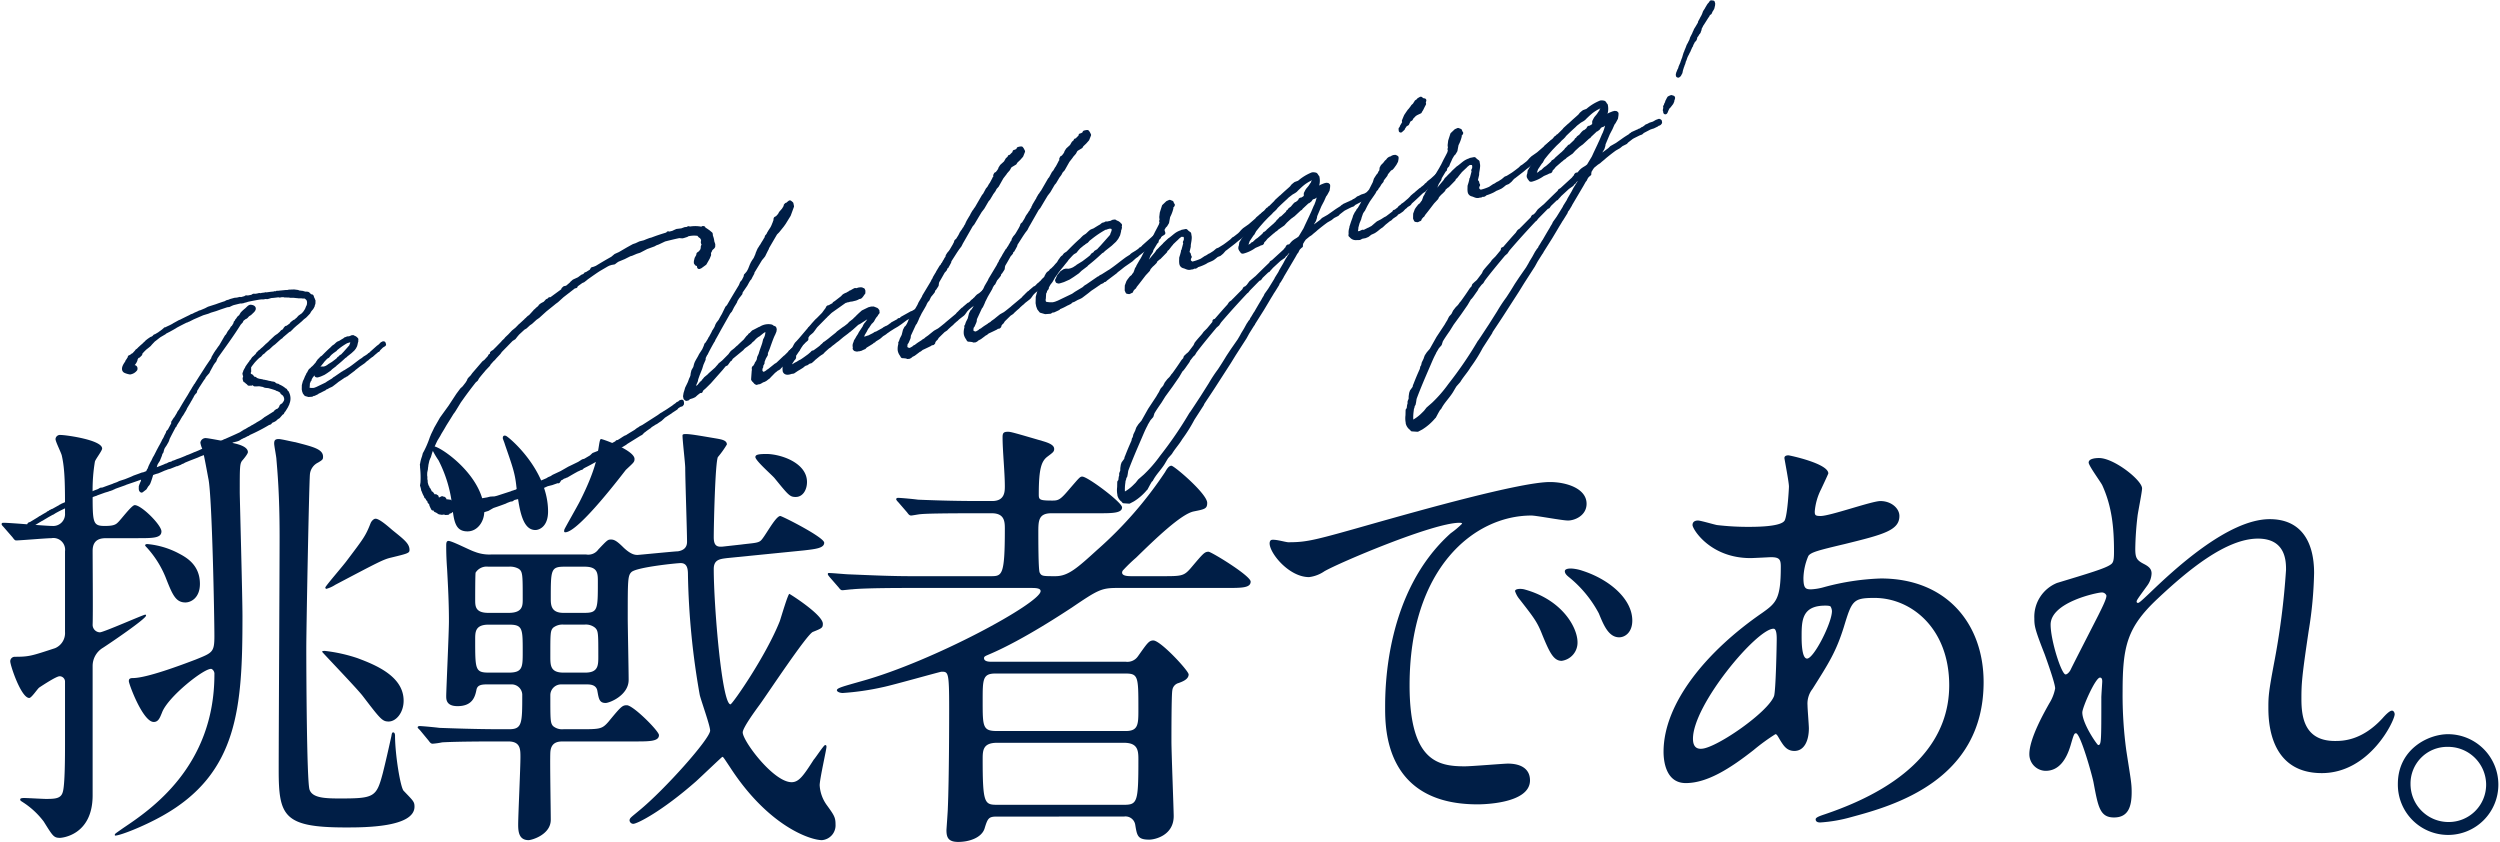
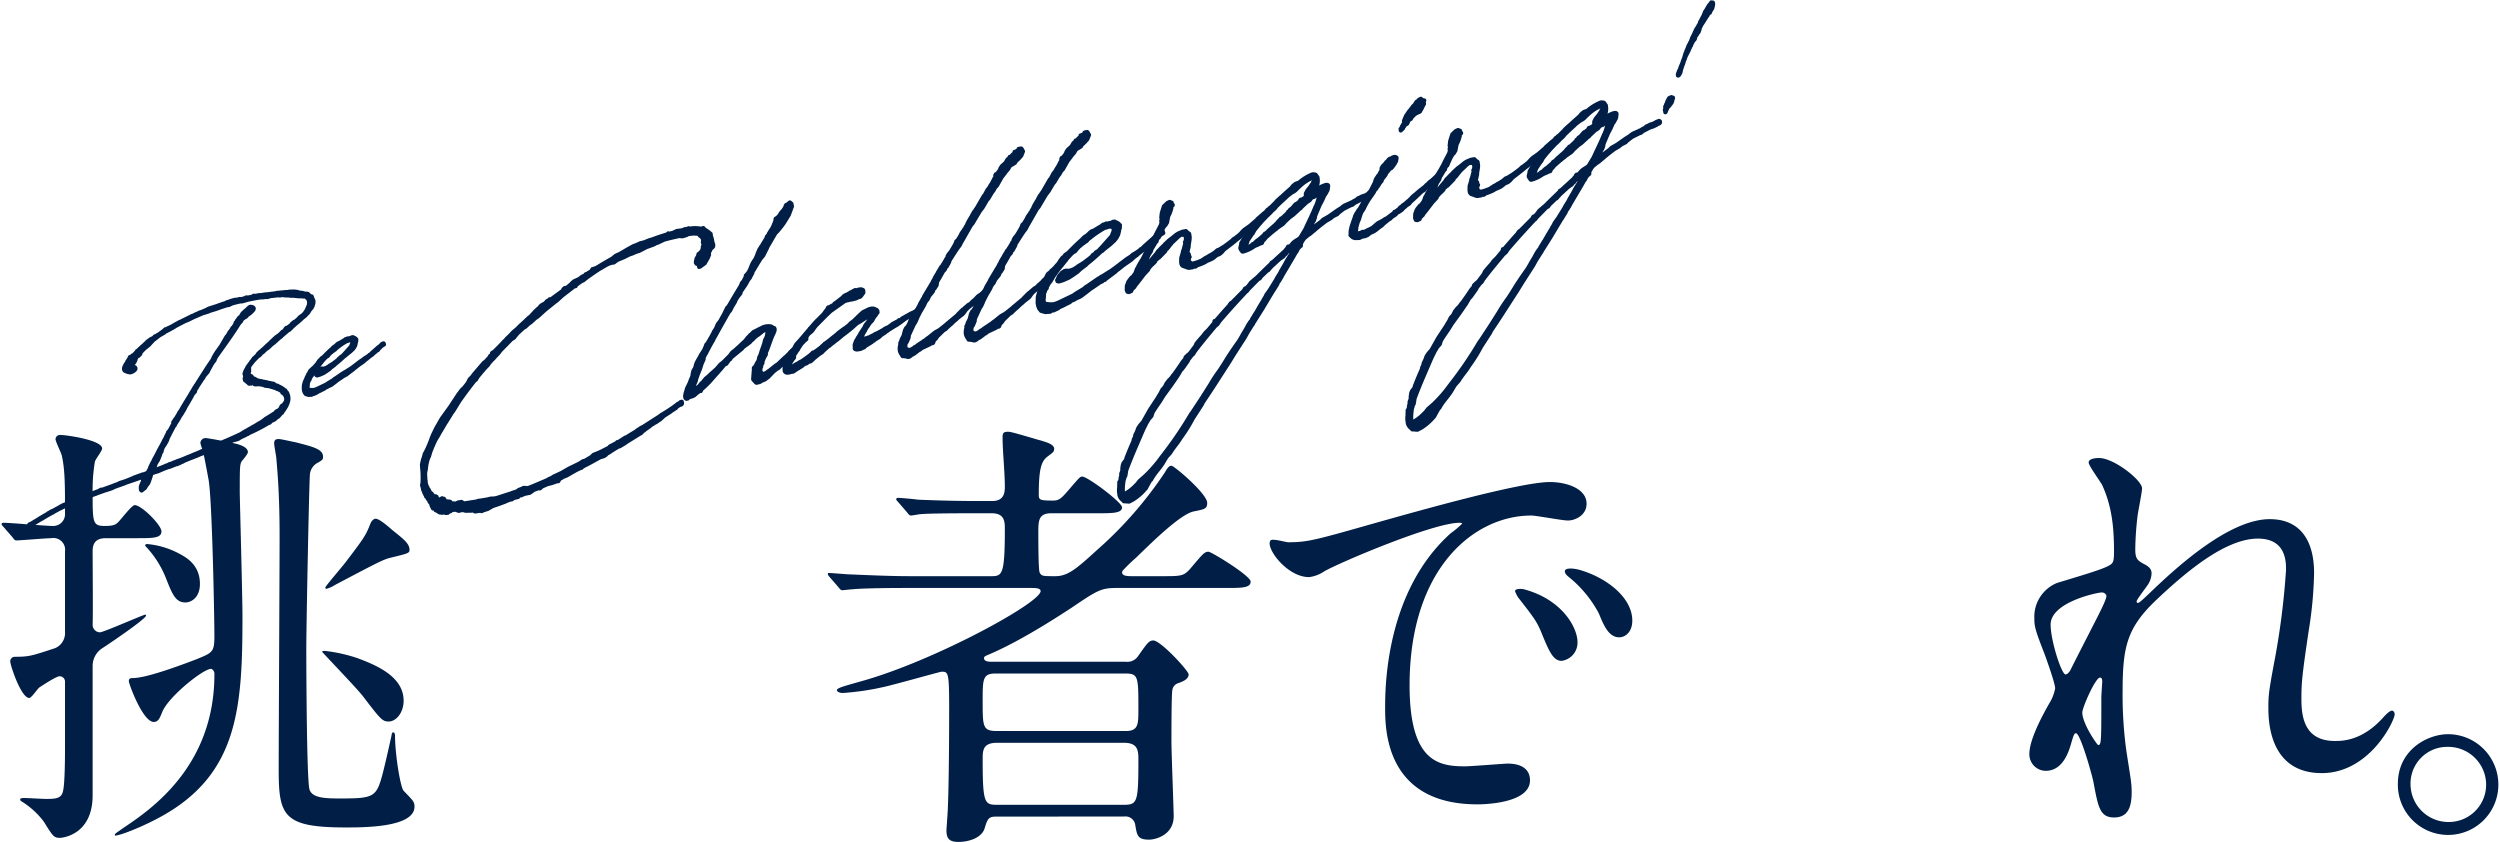
<svg xmlns="http://www.w3.org/2000/svg" width="466" height="157" viewBox="0 0 466 157">
  <defs>
    <style>.cls-1,.cls-2{fill:#001e46;}.cls-2{stroke:#001e46;stroke-linecap:round;stroke-linejoin:round;stroke-width:0.75px;}</style>
  </defs>
  <g id="中">
    <path class="cls-1" d="M.644,98.206c-.338-.337-.338-.422-.338-.506,0-.169.084-.253.338-.253,1.434,0,7.847.591,9.113.591a2.207,2.207,0,0,0,2.363-2.363c0-5.063,0-8.101-.591-10.716-.084-.506-1.181-2.616-1.181-3.122a.831.831,0,0,1,.928-.76c1.013,0,7.763.928,7.763,2.531,0,.422-1.266,2.025-1.35,2.447a31.327,31.327,0,0,0-.422,5.738c0,5.654,0,6.244,2.278,6.244,1.35,0,1.94-.169,2.362-.591.591-.506,2.616-3.291,3.207-3.291,1.266,0,4.979,3.713,4.979,4.894,0,1.266-1.603,1.266-4.472,1.266H19.967c-.928,0-2.7,0-2.7,2.363,0,2.194.084,11.813,0,13.754a1.397,1.397,0,0,0,1.35,1.435c.675,0,8.101-3.291,8.438-3.291.084,0,.169,0,.169.169,0,.591-6.582,5.063-8.017,5.991a3.945,3.945,0,0,0-1.94,3.375V148.244c0,7.51-5.822,7.932-6.076,7.932-1.181,0-1.35-.338-3.038-3.038A14.972,14.972,0,0,0,4.356,149.594c-.506-.338-.59-.338-.59-.591,0-.253.506-.253.759-.253.675,0,3.459.169,4.05.169,1.772,0,2.785-.084,3.122-1.266.422-1.266.422-6.919.422-9.029V126.98a1.013,1.013,0,0,0-1.013-.928c-.59,0-3.038,1.603-3.797,2.109-.337.253-1.435,1.941-1.856,1.941-1.519,0-3.544-6.076-3.544-6.835a.845.845,0,0,1,.844-.844c2.7,0,3.122-.169,7.51-1.603a3.059,3.059,0,0,0,1.856-3.038V102.762a2.183,2.183,0,0,0-2.531-2.447c-.928,0-5.822.422-6.582.422-.253,0-.422-.253-.675-.591Zm29.533,34.681c-.337.76-.591,1.688-1.519,1.688-2.025,0-4.641-7.088-4.641-7.594,0-.337.084-.591.759-.591,2.531,0,8.86-2.363,11.729-3.46,3.122-1.266,3.459-1.35,3.459-4.388,0-3.544-.422-25.736-1.097-29.196-.169-.844-.928-5.147-1.182-5.738a4.191,4.191,0,0,1-.337-1.097.982.982,0,0,1,1.097-.844c.337,0,4.472.759,5.738,1.097.591.169,2.025.591,2.025,1.519,0,.338-.928,1.435-1.012,1.519-.506.591-.506,1.097-.506,5.991,0,.928.506,19.408.506,23.036,0,16.961-.76,29.365-15.02,37.297-3.628,2.025-7.848,3.628-8.691,3.628-.084,0-.084-.084-.084-.169,0-.169.168-.253,1.603-1.266,4.894-3.291,16.96-11.307,16.96-28.605a1.028,1.028,0,0,0-.506-1.012C38.362,124.28,31.189,129.933,30.177,132.886Zm7.088-24.049c0,2.616-1.688,3.46-2.7,3.46-1.856,0-2.447-1.519-3.713-4.725a18.656,18.656,0,0,0-3.459-5.485c-.084-.084-.337-.337-.337-.422,0-.253.337-.253.422-.253a15.504,15.504,0,0,1,5.738,1.688C34.48,103.775,37.265,105.125,37.265,108.838ZM60.216,85.127c0,.506-.084.591-.928,1.097a2.712,2.712,0,0,0-1.519,2.194c-.169,2.109-.675,28.689-.675,32.402,0,4.388.084,24.555.591,26.327.506,1.603,2.869,1.688,5.738,1.688,6.329,0,6.75-.253,7.932-4.725.591-2.363.928-3.882,1.604-6.919.084-.591.169-.675.337-.675.253,0,.337.338.337.591,0,3.544,1.013,9.704,1.604,10.295,1.772,1.856,2.025,2.025,2.025,2.953,0,3.881-9.366,3.881-12.826,3.881-11.56,0-12.488-2.109-12.488-10.716,0-6.919.168-37.381.168-43.625,0-7.847-.422-12.235-.59-14.26,0-.422-.422-2.531-.422-2.953,0-.591.168-.844.844-.844.506,0,2.531.506,3.122.591C58.276,83.271,60.216,83.692,60.216,85.127Zm15.02,45.481c0,2.278-1.435,3.882-2.785,3.882-1.181,0-1.519-.422-4.81-4.725-1.013-1.35-7.594-8.185-7.594-8.269,0-.169.337-.169.506-.169a29.429,29.429,0,0,1,6.076,1.35C70.005,123.942,75.236,126.052,75.236,130.608ZM76.333,102.509c0,.591-.337.675-3.459,1.435-1.435.337-2.363.844-10.379,5.063a5.824,5.824,0,0,1-1.688.76c-.084,0-.169-.169-.169-.253,0-.253,3.46-4.219,4.05-5.063,3.122-4.135,3.46-4.557,4.388-6.919.168-.422.59-.844.928-.844.59,0,1.772.928,3.122,2.11C75.321,100.569,76.333,101.328,76.333,102.509Z" />
-     <path class="cls-1" d="M109.247,103.353a2.289,2.289,0,0,0,2.278-.928c1.688-1.772,1.772-1.856,2.363-1.856s1.097.253,2.363,1.519c1.434,1.35,2.194,1.35,2.616,1.35.169,0,7.003-.675,7.51-.675,1.013-.169,1.688-.675,1.688-1.772,0-1.941-.337-11.56-.337-13.754,0-.844-.506-5.063-.506-6.075,0-.253.338-.253.675-.253.928,0,3.207.422,5.738.844.928.169,1.856.338,1.856,1.097a17.901,17.901,0,0,1-1.688,2.363c-.506,1.266-.76,12.826-.76,14.936,0,1.856.844,1.856,2.11,1.688l3.038-.337c1.941-.253,3.038-.253,3.544-.675.675-.422,2.785-4.641,3.713-4.641.337,0,8.185,3.966,8.185,4.979,0,1.013-1.604,1.181-3.797,1.435l-14.345,1.434c-1.266.169-2.447.253-2.447,2.025,0,6.835,1.519,25.23,3.122,25.23.338,0,6.582-8.944,9.198-15.526.253-.759,1.519-5.063,1.772-5.063.084,0,6.244,3.881,6.244,5.569,0,.76-.168.844-1.856,1.519-1.097.422-8.354,11.392-9.873,13.501-.928,1.266-3.207,4.388-3.207,5.232,0,1.603,5.738,9.282,9.113,9.282,1.35,0,2.194-1.181,4.135-4.219.337-.337,1.856-2.7,2.109-2.7.253,0,.253.169.253.338,0,.506-1.266,5.991-1.266,7.172a6.983,6.983,0,0,0,1.351,3.713c1.35,1.856,1.603,2.278,1.603,3.544a2.764,2.764,0,0,1-2.531,2.953c-2.11,0-9.957-2.531-17.129-13.585-1.182-1.772-1.266-1.941-1.435-1.941-.084,0-4.05,3.797-4.894,4.556-6.329,5.569-10.97,7.932-11.729,7.932a.724.724,0,0,1-.675-.591c0-.506.253-.591,1.856-1.941,4.641-3.797,13.164-13.332,13.164-14.851,0-.928-1.688-5.569-1.941-6.666a141.642,141.642,0,0,1-2.194-22.361c0-1.013-.084-2.194-1.35-2.194-.675,0-8.27.76-9.198,1.688-.675.675-.675,1.519-.675,8.607,0,1.603.169,9.619.169,11.476,0,2.869-3.544,4.303-4.304,4.303-1.181,0-1.266-.844-1.519-2.194-.169-1.266-1.435-1.266-2.025-1.266h-4.641a2.013,2.013,0,0,0-2.109,2.025c0,4.641,0,5.147.506,5.738a2.619,2.619,0,0,0,1.941.591H107.981c3.797,0,4.219,0,5.4-1.35,2.363-2.869,2.616-3.122,3.459-3.122,1.182,0,5.991,4.81,5.991,5.569,0,1.181-1.772,1.181-4.557,1.181H105.028c-.844,0-2.363,0-2.447,2.109-.084,1.772.084,10.548.084,12.489,0,2.784-3.544,3.797-4.135,3.797-1.772,0-1.941-1.519-1.941-2.869,0-1.772.422-10.548.422-12.573,0-1.519,0-2.953-2.278-2.953h-1.688c-2.025,0-7.679,0-10.632.169a12.834,12.834,0,0,1-1.772.253c-.337,0-.506-.253-.76-.591l-1.603-1.941c-.422-.422-.422-.422-.422-.506,0-.169.169-.253.337-.253.506,0,3.122.253,3.713.338,2.447.084,6.75.253,11.56.253h1.435c2.447,0,2.447-1.097,2.447-6.498a1.99,1.99,0,0,0-2.11-1.856H90.683c-1.181,0-1.688.253-1.856.928-.253,1.266-.675,3.122-3.544,3.122-2.109,0-2.109-1.266-2.109-1.856,0-1.097.506-11.813.506-14.007,0-3.375-.169-6.497-.337-9.619-.169-2.363-.169-3.628-.169-4.388,0-.422,0-.928.422-.928.675,0,4.05,1.772,4.894,2.025a7.434,7.434,0,0,0,3.038.506ZM90.261,95.421c0,1.688-1.181,3.628-3.122,3.628-2.278,0-2.531-1.856-2.869-4.894a24.35,24.35,0,0,0-2.532-8.354,14.66,14.66,0,0,1-1.266-2.194.386.386,0,0,1,.337-.422C82.076,83.186,90.261,88.755,90.261,95.421Zm4.557,18.817c2.616,0,2.616-1.35,2.616-2.531,0-4.725,0-5.232-.844-5.738a3.329,3.329,0,0,0-1.772-.338H91.021a2.426,2.426,0,0,0-2.363,1.097c-.084.169-.084,4.641-.084,5.063,0,1.181,0,2.447,2.447,2.447Zm0,11.138c2.616,0,2.616-1.012,2.616-3.881,0-4.388,0-5.063-2.616-5.063H91.105c-2.532,0-2.532,1.35-2.532,2.785,0,5.654,0,6.16,2.616,6.16Zm7.341-30.04c0,2.869-1.688,3.46-2.363,3.46-2.531,0-3.038-4.135-3.544-8.101-.253-2.447-.675-3.628-2.109-7.763-.169-.591-.422-1.097-.422-1.266,0-.253.084-.591.59-.422C94.902,81.499,102.159,87.574,102.159,95.337Zm6.919,30.04c2.447,0,2.447-1.35,2.447-3.038,0-4.303,0-4.725-.59-5.316a2.714,2.714,0,0,0-2.025-.591h-3.797a2.812,2.812,0,0,0-2.025.591c-.506.591-.506,1.012-.506,5.316,0,1.688,0,3.038,2.447,3.038Zm-.169-11.138c2.531,0,2.531-.591,2.531-5.822,0-1.519,0-2.785-2.447-2.785h-3.797c-2.531,0-2.531.591-2.531,5.991,0,1.181.084,2.616,2.363,2.616Zm-.844-20.758c2.953-5.822,3.291-8.522,3.459-9.704.169-.928.253-1.941.506-1.941.337,0,6.244,2.11,6.244,3.713,0,.591-.168.675-1.603,2.025-.169.169-8.776,11.645-11.307,11.645-.337,0-.169-.422-.169-.506C105.365,98.29,107.644,94.324,108.065,93.48Zm34.765-8.86c2.616,0,7.594,1.603,7.594,5.231,0,1.435-.76,2.785-2.11,2.785-1.097,0-1.35-.337-3.966-3.544-.59-.675-3.712-3.375-3.544-3.966C140.89,84.874,140.974,84.621,142.831,84.621Z" />
    <path class="cls-1" d="M185.785,152.21c-1.519,0-1.688.338-2.278,2.278-.591,1.688-2.869,2.447-4.894,2.447-1.856,0-2.194-.844-2.194-2.194,0-.169.253-3.544.253-3.966.253-5.738.253-17.551.253-18.733,0-6.835-.169-6.835-1.435-6.835-.253,0-9.198,2.531-10.885,2.869a48.606,48.606,0,0,1-7.51,1.097c-.591,0-1.097-.253-1.097-.506,0-.422,1.013-.675,4.557-1.688,13.416-3.713,33.415-14.598,33.415-16.792,0-.591-1.013-.591-1.856-.591H169.499c-7.425,0-9.873.169-10.632.253-.337,0-1.604.169-1.856.169s-.422-.169-.675-.506l-1.688-1.941c-.337-.422-.337-.422-.337-.591,0-.169.084-.169.253-.169.591,0,3.207.253,3.797.253,4.135.169,7.594.337,11.56.337h14.683c2.194,0,2.7,0,2.7-8.86,0-1.35-.084-2.869-2.447-2.869h-2.616c-7.341,0-9.788.084-10.632.169-.253,0-1.519.253-1.772.253-.337,0-.506-.253-.759-.591l-1.603-1.856c-.338-.338-.422-.506-.422-.591,0-.169.168-.253.337-.253.591,0,3.207.253,3.713.338,4.134.169,7.594.253,11.56.253h2.278c2.363,0,2.363-1.772,2.363-2.785,0-2.531-.422-6.582-.422-9.113,0-.76.168-1.013,1.012-1.013.506,0,1.097.169,6.582,1.772,1.434.422,2.025.844,2.025,1.435,0,.506-.253.675-1.266,1.434-1.097.844-1.603,2.194-1.603,7.004,0,1.013.084,1.181,2.531,1.181,1.181,0,1.519-.169,3.291-2.278,1.688-1.941,1.856-2.194,2.278-2.194,1.012,0,7.425,4.81,7.425,5.738,0,1.097-1.856,1.097-4.472,1.097h-8.691c-2.447,0-2.447,1.435-2.447,3.628,0,1.013,0,7.004.253,7.426.337.675.591.675,2.954.675,2.362,0,4.05-1.519,7.847-4.979a73.188,73.188,0,0,0,12.573-14.429c.422-.76.76-1.181,1.182-1.181.506,0,6.666,5.232,6.666,6.919,0,1.097-.422,1.181-2.532,1.603-2.362.506-7.172,5.147-10.716,8.607a30.708,30.708,0,0,0-2.363,2.278.73.73,0,0,0-.253.506c0,.675,1.181.675,1.856.675h5.485c3.712,0,4.135,0,5.4-1.434,2.363-2.785,2.616-3.122,3.375-3.122.506,0,7.848,4.472,7.848,5.569,0,1.181-1.688,1.181-4.472,1.181H208.314c-3.038,0-3.628.337-8.607,3.713-.928.591-8.86,5.907-15.188,8.607-.759.337-1.097.422-1.097.759,0,.675,1.013.675,1.35.675H209.833a2.383,2.383,0,0,0,2.278-1.013c1.688-2.363,2.025-2.953,2.869-2.953,1.35,0,6.582,5.654,6.582,6.329,0,.928-1.182,1.35-1.856,1.603a1.572,1.572,0,0,0-1.182,1.35c-.168.759-.168,8.101-.168,9.535,0,2.025.422,12.826.422,13.923,0,3.628-3.544,4.388-4.557,4.388-2.194,0-2.278-.759-2.616-2.785a1.838,1.838,0,0,0-2.11-1.519Zm-.253-26.664c-2.363,0-2.363,1.097-2.363,5.063,0,4.894,0,5.654,2.7,5.654H209.833c2.362,0,2.362-1.266,2.362-4.05,0-5.991,0-6.666-2.362-6.666Zm23.879,24.47c2.616,0,2.785-.422,2.785-8.522,0-1.688-.168-3.038-2.7-3.038H185.869c-2.616,0-2.7,1.35-2.7,3.038,0,8.354.337,8.522,2.785,8.522Z" />
    <path class="cls-1" d="M240.131,101.075c3.544,0,4.81-.337,16.37-3.628,7.51-2.11,26.833-7.594,32.402-7.594,3.038,0,6.835,1.181,6.835,4.05,0,2.194-2.194,3.122-3.459,3.122-1.097,0-5.907-.928-6.835-.928-10.716,0-22.698,9.873-22.698,31.643,0,14.176,5.316,15.104,10.294,15.104,1.266,0,7.256-.506,8.016-.506,2.616,0,4.135,1.097,4.135,3.122,0,4.472-9.282,4.472-9.789,4.472-17.213,0-17.213-14.092-17.213-18.057,0-3.713.084-21.602,12.235-32.487a16.489,16.489,0,0,0,2.11-1.772c0-.169-.338-.169-.506-.169-4.894,0-22.361,7.426-25.146,9.029a6.441,6.441,0,0,1-2.869,1.097c-4.219,0-8.269-5.654-7.172-6.835C237.177,100.315,239.625,101.075,240.131,101.075Zm53.919,18.648a3.422,3.422,0,0,1-2.954,3.459c-1.519,0-2.278-1.603-3.628-4.894-.928-2.363-1.519-3.122-4.219-6.582a4.571,4.571,0,0,1-.844-1.519c0-.422.928-.506,1.688-.337C291.266,111.791,294.05,117.023,294.05,119.723Zm10.21-4.05c0,2.194-1.35,3.122-2.447,3.122-2.025,0-2.954-2.447-3.797-4.472a21.862,21.862,0,0,0-5.569-6.75c-.422-.338-.76-.675-.76-1.097,0-.506.928-.506,1.182-.506a7.793,7.793,0,0,1,2.109.422C299.957,107.994,304.26,111.623,304.26,115.673Z" />
-     <path class="cls-1" d="M326.878,139.806c-4.303,3.375-8.607,6.16-12.657,6.16-3.797,0-4.135-4.303-4.135-5.822,0-9.113,8.101-18.817,18.395-25.905,2.616-1.856,3.459-2.616,3.459-8.607,0-1.35-.253-1.772-1.856-1.772-.168,0-3.207.169-3.797.169-7.51,0-10.801-5.4-10.801-6.16,0-.506.337-.844,1.012-.844.506,0,3.038.76,3.544.844a49.188,49.188,0,0,0,5.738.337c1.519,0,6.413,0,6.919-1.266.506-1.181.76-5.907.76-6.244,0-.844-.844-5.147-.844-5.316,0-.422.422-.506.759-.506.169,0,7.425,1.519,7.425,3.375,0,.084-1.266,2.784-1.35,2.953A11.158,11.158,0,0,0,338.27,95.337c0,.675.084.844,1.097.844,1.772,0,9.535-2.784,11.138-2.784,2.025,0,3.544,1.35,3.544,2.784,0,2.7-3.038,3.46-10.21,5.232-4.979,1.181-6.244,1.519-6.75,2.194a11.087,11.087,0,0,0-.928,4.135c0,1.941.422,2.11,1.435,2.11a10.55,10.55,0,0,0,2.447-.422,45.838,45.838,0,0,1,10.548-1.603c12.319,0,19.154,8.523,19.154,19.323,0,18.311-16.792,23.036-24.639,25.146a27.467,27.467,0,0,1-5.822,1.012c-.506,0-.844-.169-.844-.591,0-.338.675-.591,1.688-.928,16.96-5.738,23.205-14.598,23.205-24.049,0-10.632-7.088-16.286-13.923-16.286-4.05,0-4.219.506-5.738,5.485-1.435,4.557-2.785,6.666-5.822,11.476a4.422,4.422,0,0,0-.928,3.038c0,.675.253,3.713.253,4.303,0,2.278-.844,4.219-2.7,4.219-1.434,0-2.025-1.013-2.616-1.941-.59-1.012-.675-1.181-.928-1.181A37.525,37.525,0,0,0,326.878,139.806Zm3.797-10.041c.337-.844.506-9.704.506-10.632,0-.506,0-1.941-.591-1.941-3.122,0-15.02,14.176-15.02,20.505,0,1.181.422,2.025,1.772,1.856C320.212,139.215,329.495,132.802,330.676,129.764Zm9.535-16.876c-4.388,0-4.388,2.869-4.388,5.822,0,.76,0,4.05,1.012,4.05,1.266,0,4.641-6.666,4.641-8.86a1.89,1.89,0,0,0-.253-.844C341.055,112.888,340.464,112.888,340.211,112.888Z" />
    <path class="cls-1" d="M399.282,91.033c0,.675-.759,4.388-.844,5.147a58.875,58.875,0,0,0-.422,6.075c0,1.772.253,2.194,1.772,2.953.76.422,1.266.844,1.266,1.688a4.064,4.064,0,0,1-.759,2.194c-1.772,2.447-2.025,2.784-2.025,3.038a.223.223,0,0,0,.253.253c.169,0,.422-.169,2.109-1.772,4.388-4.219,14.598-13.838,22.446-13.838,5.738,0,8.269,4.05,8.269,10.041a74.598,74.598,0,0,1-1.013,10.801c-1.266,8.522-1.35,9.788-1.35,12.657,0,3.291.506,7.847,6.245,7.847,1.35,0,4.979,0,8.86-4.219.591-.675,1.35-1.435,1.772-1.435.337,0,.506.422.506.675,0,1.181-4.641,10.969-13.585,10.969-9.957,0-9.957-10.041-9.957-12.32,0-2.025.084-2.953,1.013-7.932a140.161,140.161,0,0,0,2.278-17.636c0-1.519,0-5.822-5.232-5.822-5.991,0-13.163,5.991-18.732,11.223-5.653,5.316-6.498,8.776-6.498,17.298a77.126,77.126,0,0,0,.675,10.885c.844,5.485,1.013,6.16,1.013,7.848,0,2.784-.675,4.725-3.291,4.725s-2.953-1.941-3.797-6.413c-.168-1.097-2.447-9.282-3.291-9.282-.337,0-.422.253-1.013,2.278-.759,2.531-2.109,4.725-4.641,4.725a3.088,3.088,0,0,1-3.038-3.122c0-2.953,2.869-7.932,3.713-9.451a8.014,8.014,0,0,0,1.097-2.785c0-.928-1.519-5.147-1.94-6.328-1.856-4.726-1.941-5.316-1.941-6.75a6.805,6.805,0,0,1,4.219-6.582c5.822-1.772,9.029-2.7,10.041-3.46.506-.337.591-.928.591-2.447,0-4.557-.422-8.438-2.194-12.32-.337-.675-2.531-3.628-2.531-4.219,0-.759,1.35-.844,1.94-.844C394.05,85.38,399.282,89.515,399.282,91.033Zm-7.594,19.408c-.675,0-9.451,1.772-9.451,5.991,0,2.953,2.025,9.282,2.785,9.282.337,0,.759-.506.928-.844.169-.422,4.726-9.282,5.147-10.126.759-1.519,1.688-3.375,1.519-3.797A.909.909,0,0,0,391.688,110.441Zm0,19.576c0-.422.169-2.785.169-2.953,0-.253,0-.76-.422-.76-.844,0-3.291,5.569-3.291,6.498,0,2.109,2.785,6.075,2.954,6.075C391.688,138.877,391.688,138.287,391.688,130.018Z" />
-     <path class="cls-1" d="M465.694,146.219a9.367,9.367,0,1,1-18.733-.084c0-6.413,5.569-9.282,9.367-9.282A9.395,9.395,0,0,1,465.694,146.219Zm-16.37-.084a7.076,7.076,0,0,0,7.088,7.088,6.965,6.965,0,0,0,7.004-6.919,7.077,7.077,0,0,0-7.172-7.088A6.827,6.827,0,0,0,449.324,146.134Z" />
+     <path class="cls-1" d="M465.694,146.219a9.367,9.367,0,1,1-18.733-.084c0-6.413,5.569-9.282,9.367-9.282A9.395,9.395,0,0,1,465.694,146.219m-16.37-.084a7.076,7.076,0,0,0,7.088,7.088,6.965,6.965,0,0,0,7.004-6.919,7.077,7.077,0,0,0-7.172-7.088A6.827,6.827,0,0,0,449.324,146.134Z" />
    <path class="cls-2" d="M53.184,72.772l-.002.076.253.289.07.058.021.07a2.195,2.195,0,0,1,.128,1.728l-.124.282.048-.037-.247.514-.438.713-.096.074-.196.351-0.0.025-.071.018-.024.031-.096.074-.531.61-.334.209-.335.31-.239.135-.143.061-.167.066-.095.049a.56.56,0,0,1-.239.16l.046.039-.073.093-.095.049-.023.006 0-.025.024-.056-.023.006-0.0.025-.024.006a33.591,33.591,0,0,1-3.786,1.975l-.192.148-.094-.002-.047.012-.072.068-.524.282-.07-.008-.119.08-.095.023-.096.074-.119.055-.047.012-.143.086-.239.16-.19.097-.238.084-.734.183-.214.104-.096.099-.071.018-.047-.013-.617.23.045.064-.119.08-.141-.015-.403.151-.381.196L41,83.152l.068.083-.073.119-.215.129-.045-.064.001-.051.096-.099-.166.066-.212.028-.095.048-.12.08-.189.047-.142.061-.903.375-.048.037-.118.03a7.91,7.91,0,0,1-.736.309l-.096.074-.783.296-.38.17-.119.055-1.472.568-.927.382-.287.172-.332.108-.12.105-.641.261-.188-.003-.12.08-.998.4-.354.088a2.087,2.087,0,0,0-.356.139l-.308.102-.285.122-.38.17-.594.249-.331.083c-.261.09-.545.187-.807.302a14.972,14.972,0,0,1-.504,1.584,1.365,1.365,0,0,1-.389.575l-.318.532-.623.481c-.209-.124-.131-.47-.149-.742a6.17,6.17,0,0,1,.397-.955l0-.025.049-.062.001-.076-.047-.013.024-.031.023-.006.074-.144.023-.006.097-.125.048-.037a1.342,1.342,0,0,1,.171-.294l.004-.202-.07-.008a3.611,3.611,0,0,1-.451.163l.023.044-.121.105-.142.035-.046-.038 0-.025c-.997.374-2.017.704-3.037,1.059l-.024.031-1.66.59a.906.906,0,0,1-.238.084l-.143.086-.285.122-.071.043-.475.168-.094-.002-.142.035-.048.062-.616.179-1.59.572-0.0.025-.071.018c-.831.282-1.638.584-2.517.929l-.073.094-.07-.033-.546.237-1.165.517-.189.047-.238.11-.047.012a25.37,25.37,0,0,0-2.641,1.262l-.167.092-.382.246-.095.024-.977.545-.048.037-.811.479-.024.031-.023-.019-.572.344-.907.553-.023.006a4.403,4.403,0,0,0-.525.307c-.023.006-.047.012-.047-.013l-.096.099-.095.024-.07-.033-.02-.171.096-.099.166-.017a.098.098,0,0,1,.048-.037L6.938,96.925l.286-.172a.109.109,0,0,1,.072-.043A.437.437,0,0,1,7.439,96.624l.048-.063L7.582,96.538c.382-.246.763-.467,1.169-.693l.167-.092.072-.093.357-.164.073-.094.142-.035.144-.111.166-.041.739-.411.238-.135.262-.141-.001.025a.567.567,0,0,1,.167-.092l.001-.05.047-.012.31-.178,1.141-.486a.305.305,0,0,0,.119-.054l.238-.135,1.259-.515.688-.247.357-.165.072-.042.309-.153.048-.037.284-.071.167-.091.022.044.096-.074.403-.126.142-.01c.403-.151.807-.327,1.281-.496l.167-.066.381-.221.307-.027.166-.041c.522-.205,1.043-.386,1.732-.633L21.061,90.562l.214-.104.688-.247.405-.201,1.042-.335.998-.4.286-.122.333-.158.926-.331.593-.223.237-.034.712-.278.073-.093.173-.37.048-.037.098-.2.15-.415.346-.714.146-.238.32-.684.122-.181.123-.232.368-.72.124-.256.072-.094.051-.138.048-.062.123-.257.073-.119.196-.351.368-.695.025-.107.049-.062.073-.119.147-.263.147-.313.025-.082.147-.263.172-.344.027-.158.048-.062.094.002.123-.232.048-.062.736-1.365L32.355,78.846l-.07-.033.002-.101.048-.063.096-.099.026-.107.047-.012.001-.051.17-.269.071-.043.391-.65.146-.238.099-.226.121-.181.122-.156.097-.15c.514-.907,1.076-1.827,1.636-2.721l.073-.144.098-.15.024-.031.098-.201.341-.538.196-.35.17-.244.098-.201.047-.012c.708-1.157,1.462-2.301,2.218-3.494l.948-1.393a.497.497,0,0,0,.101-.301l.465-.795c.118-.029.12-.13.146-.238.29-.324.486-.725.775-1.049l1.076-1.852c.287-.223.39-.625.608-.906a2.821,2.821,0,0,0,.486-.724l.167-.117.439-.739-.021-.12c.07.007.12-.105.167-.117a1.036,1.036,0,0,1,.076-.245,1.85,1.85,0,0,0,.339-.462l.024-.031c.168-.192.382-.245.458-.49l.195-.326a7.208,7.208,0,0,1,.792-.726c.312-.279.531-.585.79-.574l.047.014c.399.051.748.241.291.732l-.529.509-.214.129c-.309.153-.508.629-.67.519-.289.298-.645.387-.723.784l-.386.423c-1.366,2.201-2.844,4.178-4.35,6.314l-.249.615a4.235,4.235,0,0,0-.607.881l-.589,1.077L38.728,69.311l-.507.579a3.576,3.576,0,0,1-.242.312c-.026.107-.052.239-.171.294l-1.145,1.769.023-.006-.025.057-.048.062a2.02,2.02,0,0,0-.171.269l-.049.113-.074.119.047-.012-.002.101-.049.087-.047.012L36.27,73.042l.025-.082-.049.088-.072.068-.049.062-.001.076-.024.031-.048.037-.269.419-.026.107-.17.269-.075.169-.292.476-.05.113-.659,1.095-.051.164-.121.155-.002.076-.171.269-.073.093-.025.082-.269.444L33.73,77.321l-.049.088-.073.068-.099.226-.047.012-.075.17-.074.144-.146.263-.122.181-.415.656-.051.164-.048.037-.047.012c-.417.783-.834,1.566-1.228,2.368a2.324,2.324,0,0,1-.396.878c-.051.189-.389.575-.537.889a3.667,3.667,0,0,0-.203.704,1.492,1.492,0,0,0-.296.652l-.373.923a7.904,7.904,0,0,0-.439.712l-.127.434-.443.89c.76-.29,1.52-.58,2.304-.901l.166-.092.237-.059.381-.196L31.603,86.501l.474-.118.263-.167.07.008.309-.127.451-.188.071-.018.475-.168.332-.133.784-.321c.023-.006.024-.031.048-.037l.237-.084c.071-.018.143-.061.214-.079l.736-.31.237-.11.261-.09.713-.303.999-.475.356-.139.381-.196,1.187-.447.809-.352.166-.067.571-.268.19-.098.023.02c.833-.383,1.854-.814,2.949-1.339l.501-.326.047-.012.19-.097.001-.051.071.008.62-.381.071-.018.072-.069.429-.207 0-.025.191-.123.143-.061.429-.258.047-.012.358-.24.405-.227.597-.375.144-.137.191-.123.049-.062.978-.596.024-.032.096-.049.788-.498.072-.093.025-.082.239-.16.141.015.458-.466.049-.113.073-.119.026-.132.072-.094.073-.068.143-.061.12-.08c.145-.187.242-.337.364-.518a1.629,1.629,0,0,0,.151-.465l.002-.076-.022-.07.003-.126a1.916,1.916,0,0,0-.292-.681l-.023-.02-.091-.128-.117-.046-.208-.174-.067-.185c.001-.025-.023-.02-.022-.045a4.114,4.114,0,0,0-.722-.398l-.023.006-.094-.027-.116-.072-.023-.02c-.444-.166-.959-.314-1.498-.456l-.235-.017-.352-.038-.42-.172a1.276,1.276,0,0,1-.305-.05l-.423-.071-.283.02-.354.013-.188-.004-.115-.097-.116-.122-.188-.029-.093-.001-.071.018-.073.093-.069-.058-.096.049-.023.006-.165-.009-.024.031-.047-.013.048-.037-.07-.058-.093-.052-.022-.044-.024.006-.163-.111-.161-.161-.069-.083-.163-.06-.066-.235-.02-.146.05-.164.05-.113a1.201,1.201,0,0,1-.018-.297l-.046-.039.001-.076-.022-.045-.023-.019.003-.152-.023.006 0-.025.047-.012.025-.082.001-.076.024-.031 0-.025.051-.189.098-.175.05-.113.048-.037-0.0.025a1.399,1.399,0,0,1,.123-.257l.026-.107.268-.394.267-.368.024-.031L46.771,67.582l.05-.138.072-.093.071-.018A.544.544,0,0,1,47.062,67.208l.074-.169.048-.062.098-.15.288-.248.192-.199.023-.006.145-.137.171-.294.216-.205.096-.075.049-.087.095-.023.384-.373.191-.148.289-.273.097-.1.24-.211.024-.057.12-.054.097-.125.191-.148.073-.068.168-.193.985-.925.263-.191.215-.129.528-.459.097-.125.121-.131.143-.061.023-.006.289-.248.024-.031.001-.076.072-.068.025-.057 0-.025.144-.136-.023.006.024-.031.023.045.143-.086.047-.012.167-.117.047-.012.168-.142.286-.197.194-.275.431-.334.19-.073.24-.186.073-.093.023-.006.144-.112L55.876,59.127l.431-.309.022.02a5.233,5.233,0,0,0,.482-.498l.146-.212.243-.388.199-.502.049-.087.074-.144a1.964,1.964,0,0,0,.082-.524,1.309,1.309,0,0,0-.172-.761l-.023-.019-.138-.142-.138-.167-.023.031-.023-.019.024-.032-.023-.019-.094-.027-.046-.039-.211-.022-.236.008-.329-.044-.518.003-.188-.029-.165-.01-.563-.061-.613.002-.211-.049-.4-.001-.118-.021-.33.007-.117-.046-.495-.002-.166.041-.189.022-.164-.06c-.52.08-1.039.133-1.44.158l-.474.143-.237.059-.234-.042-.45.087-.518.003-.119.03-.118.004c-.709.127-1.418.253-2.128.405l-.118.03-.237.084-.521.13-.071.043-.142.01-.118.03-.094-.027-.402.076-1.089.271-.333.133-.428.207-.378.044-.308.102-.902.3-.901.325-.996.299-.452.188-.972.293-1.783.771-.88.445-.094-.002-.167.117-.166.041c-.643.311-1.286.647-1.904.978l-.168.117-.167.092-.215.129-.739.41-.762.391-.072.094-.071.043-.834.485c-.383.271-.743.587-1.125.858-.266.292-.529.535-.771.846-.24.211-.479.396-.719.582l-.096.074-.409.403-.241.261c-.048.037-.073.069-.12.08l-.05.163-.052.214-.336.335-.213.053-.094-.001-.048.062c.091.154-.195.325-.202.629a2.05,2.05,0,0,1-.511.807l-.027.158-.028.183-.048.037-.097.124-.144.137c.142-.035.26-.04.402-.075.285-.096.518.022.439.368a1.568,1.568,0,0,1-1.001.602,3.509,3.509,0,0,1-.842-.243c-.397-.153-.434-.671.245-1.57l.099-.251.219-.306.048-.062.001-.051.121-.131.097-.125-.044-.115.047-.012-.001.051.24-.186.118-.029.145-.162.094.027.387-.423.24-.261.098-.15.191-.123.241-.236.048-.062.095-.074c.241-.236.505-.453.744-.663l.217-.23.191-.148.122-.156.383-.297.239-.16.167-.117.213-.078a1.536,1.536,0,0,0,.263-.166l.143-.086.002-.076.072-.068.142-.011a.246.246,0,0,0,.095-.074l.048-.037.047-.012c.167-.117.358-.215.549-.338l.072-.069.238-.16.24-.186.095-.049.168-.167.07-.018.097-.125.072-.068.189-.022.214-.129.595-.274c.19-.098.404-.201.596-.324l.12-.08.262-.141.739-.41.047.014c.643-.337,1.285-.647,1.928-.958l.215-.129.332-.108.334-.184.57-.243.262-.141.26-.065.879-.37.548-.287,1.446-.461.427-.157.807-.276.427-.132.333-.184.379-.095.261-.115.782-.22.472-.042.473-.118.235.042.758-.214.19-.123.071.008.094.001-.001.051.922-.179.263-.167.095-.024.164.035.472-.068.355-.089.07.058.023-.006a.869.869,0,0,1,.236-.034l.213-.053.378-.044.024-.006.07.008.047-.012.119-.055.022.045.897-.123.685-.07.095-.049.118.021c.071-.018.165-.016.236-.034l.023-.006.072-.068.093.052a.319.319,0,0,0,.165-.016l.071-.043,1.322-.128.306-0.0.26-.065.943-.034.658.087.163.085.729.095.024-.006-0.0.025.632.144.118-.03.188.029.07.032.161.161.023.044.371.26.071.008.023.02.048-.037-0.0.025-.024.031.069.058.022.07-.025.057a1.261,1.261,0,0,1,.248.541l.046.039-.01.455-.025.082a1.245,1.245,0,0,1-.1.252l-.003.126-.072.068-0.0.025-.026.107-.146.238-.193.224-.193.249-.172.319-.434.46-.264.267-.359.266c-.192.173-.336.335-.505.478l-.096.074c-.336.31-.624.532-.768.644l-.624.557-.097.125-.24.211-.097.125-.071.043-.024.031-.071-.008-.024.006L52.457,62.645l-.073.119-.215.129-.36.316-.768.694-.311.229-.096.074-.649.615-.358.24-.36.316-.217.23-.311.203-.024.031-.291.349-.334.234a12.368,12.368,0,0,0-.963.994l-.46.593a3.325,3.325,0,0,0-.294.526l.047.014.02.171-.006.303.021.146-.025.057-.001.05-.048.063-.097.099a1.518,1.518,0,0,0,.387.658l.118-.005.046.039.047.014.046.064.138.167.045.064a1.063,1.063,0,0,0,.302.176l.024-.006.094.002.092.128.117.046a3.315,3.315,0,0,0,.561.187l.117.047 0-.025.141.015.21.048.071.007.094.027.023.02.116.071.142-.035.258.062.188.028.328.095.023.044.047-.037.116.046.118-.004.164.034.069.083c.022.02.022.02.046.014l.048-.037.094.002.141.015.046.039.118-.004.278.232.28.106.024-.006.164.034.069.084a3.874,3.874,0,0,1,1.255.768l.023-.006Z" />
    <path class="cls-2" d="M57.72,70.636l-.003.126-.121.156-.073.119c-.024.006-.024.031-.025.056l-.001.076-.098.175-.037.638a.75.75,0,0,0,.037.494c.138.142.067.159.655.214l.4 0.0.308-.077.356-.139L60.854,71.639l.335-.234.93-.559.192-.174.096-.074.047-.012,1.434-.986.095-.023.168-.143.214-.103.788-.498.095-.048c.86-.592,1.197-.902,2.034-1.513l.525-.332.024-.056.144-.112.429-.258.455-.315.001-.05.071-.018.287-.223.025-.056,1.296-1.153.119-.055c.168-.142.337-.31.53-.509.048-.062.118-.055.141-.01l0-.025.096-.099.094.002.066.21-.119.08-.215.129-.119.08-.553.541-.122.206-.118.029-.096.075c-.217.204-.457.389-.672.569l-.024.031-.168.143-.096.099-.071.018-.766.594-.025.057-.095.049-.191.148-.048.037-.336.31-.909.629c-.287.222-.575.47-.862.667l-.073.094L64.71,69.697l-.096.099-.046-.064-.263.241-.286.122-.192.148-.023.006c-.311.229-.622.432-.932.635l-.359.291-.742.562-.19.097-.285.122-.405.227-.237.084-.096.075-.096.099-.31.153-.047.012a6.781,6.781,0,0,1-.952.464l-.072.093-.119.055.024-.006-.476.219-.141-.015-.263.166-.566.041-.515-.148-.23-.295-.111-.299-.064-.336.009-.43.025-.056-.023-.045.004-.177.179-.673.172-.344.199-.502.147-.288.048-.062.075-.22.145-.162.075-.194.147-.263.073-.094.263-.191.098-.15.167-.117.193-.199.048-.037.242-.286.217-.23.171-.293.097-.125.122-.181.096-.1.144-.086.049-.088.12-.156.191-.123.12-.08c.529-.535,1.083-1.1,1.659-1.595l.048-.062.241-.236.31-.203c.024-.006.047-.012.048-.037l.289-.273.167-.142.072-.043.333-.133c.263-.167.525-.332.787-.473l.216-.179.236-.059.144-.086.069.033a4.049,4.049,0,0,1,.544-.11L65.419,62.958l.071-.043.047.013.072-.043.024-.031.141.016 0-.025.023-.006-.024.057.07.032.071-.018.022.045.024-.006.14.04.022.02c.117.072.21.124.23.244l.071.008-.025.057.024-.006-.024.031-.003.126.022.096-.051.189-.049.087-.003.152-.103.403-.197.376-.242.312-.264.242-.217.205-.838.662-.12.131-.167.092a22.845,22.845,0,0,1-1.751,1.517l-.024.057-.694.525-.313.304-.621.431-.453.29-.642.286-.379.12-.166.041-.14-.041-.044-.115.049-.088.173-.395.338-.411.311-.203.189-.047.165.009.188.003.308-.077.285-.121.311-.203.095-.023.048-.088.692-.424.646-.487.312-.253.122-.182.311-.203.05-.113.357-.215.097-.125.313-.33,1.085-1.226.097-.149.051-.189.049-.088.126-.409-.023-.02-.023-.044-.045-.115-.115-.122-.165-.034-.164-.01-.261.065-.167.067-.094-.002a11.755,11.755,0,0,0-1.743,1.164l-.288.223-.072.094-.121.13-.094-.002c-.024.031-.024.031-.048.037l-.001.051-.143.085-.048.062-.047.012-.528.433-.265.292-.169.219-.239.135-.096.074c-.215.205-.409.429-.626.659l-.122.181-.314.38-.169.219-.266.317-.339.436-.34.487-.073.094-.147.263-.171.294-.242.312Z" />
    <path class="cls-2" d="M97.079,60.622l.94-.865.076-.098a1.183,1.183,0,0,0,.3-.272l.226-.214.225-.135.566-.614.076-.098.112-.067.152-.235.225-.174.189-.205.225-.174.301-.272.039-.128.3-.233.56-.297.416-.458.223-.095.225-.135.001-.079.037-.009-.001.079.148-.037.036.03.188-.165,2.285-1.672.075-.097-.224.134.002-.119.226-.214.223-.056-.003.159.601-.504.451-.388.114-.146.376-.33.931-.429.637-.474.334-.123.188-.165.112-.067.002-.079.037-.009-.002.079a11.283,11.283,0,0,1,1.046-.655l.002-.079.153-.275.334-.083.484-.199c.971-.597,1.905-1.145,2.913-1.711l.601-.504.782-.353,1.531-.894,1.045-.576.482-.16.708-.334.815-.203.447-.19.595-.227.371-.093c.855-.332,1.784-.642,2.637-.894l.261-.104.113-.146.037.03.22.024.705-.176.075-.058.037-.009.15-.077.409-.181.629-.078.037-.009.185-.007.668-.245.259-.025.146.003.15-.077.038-.049.074-.019-.076.137.111-.028a5.617,5.617,0,0,1,2.287-.019l.11.012.225-.135.111.012.142.24.219.103.509.346.471.395.031.268-.002.119a3.28,3.28,0,0,1,.271,1.074l.174.508-.007.355c-.152.235-.19.245-.188.166l-.151.195-.15.116a1.504,1.504,0,0,1-.27.579l-.039.05.028.466-.233.57-.575,1.01-.824.599-.224.095-.035-.109.009-.436.154-.275c.001-.04-.074.019-.073-.021l-.113.107-.149.116-.112.028c-.038.049-.038.049-.037.009l-.11-.012-.144-.2.006-.277.122-.502.307-.549.042-.287.412-.299.114-.186.188-.165.003-.158.118-.305-.034-.188.08-.256.223-.134.075-.019.002-.079-.109-.131-.145-.082-.073-.061.002-.079-.036-.07.042-.247.009-.436-.037-.03-.109-.051-.142-.28-.254-.133-.145-.161.003-.159-.146-.042a5.106,5.106,0,0,0-1.993.064l-.111.027-.15.116-.594.188-.186.046-.478-.038-.074-.021c-1.037.219-1.889.432-2.742.645l-.037.009-1.229.582-.408.141-.374.211-1.375.5-1.305.68-.594.187-.893.38-.296.074-.783.392-.298.153-1.191.494-.299.193-.375.291-.518.089-.557.179a.273.273,0,0,1-.149.076l-1.532.894c-.635.395-1.309.877-2.432,1.669l-.038.049-.525.407-.26.104-.038.009-1.011.725-.076.098-.002.119-.111.028.002-.119L104.792,55.116l-1.015.922-.412.3-.413.339-1.351,1.085-1.316,1.195-.524.367-.827.758-.374.25-.64.592-.374.212-1.053.971-.341.4-.341.439-.523.327-.038.049-2.035,2.083-.115.187-.152.195-.679.72-.303.351-.301.272-.075.098-.453.506-.116.226-.83.877-.152.195c-.302.351-.681.799-1.06,1.288l-.23.412-.337.281c-.721.927-1.593,2.051-2.429,3.243l-.38.528-.994,1.626-.19.283-.19.244-.573.931-.763,1.214-.422.735-.535.882-.191.363-.536.881a23.809,23.809,0,0,0-1.008,2.338l-.239.808-.115.226-.117.305-.038.049-.204.917-.045.405-.041.168-.005.237-.123.583a5.178,5.178,0,0,0-.016.751l.033.189-.008.396.066.338-.005.237a5.128,5.128,0,0,0,.24.845l.072.061.069.219-.001.04.181.191.177.35-.002.079.216.261.147.042.358.501a.06.06,0,0,1,.073.061l.333-.043.071.14.111-.028.033.188.107.171.036.031.219.103.184-.007.448-.229.145.082.148.003.108.091.177.35.182.152.223-.095.515.069L84.02,93.686l.072.1.073.021.884.055.299-.192.667-.127.218.142.144.161,2.442-.373.298-.113.037-.009.703-.097 1-.17.593-.148.406-.022.036.03.149-.037.185-.007.519-.129,2.636-.854.149-.077.223-.055a3.69,3.69,0,0,1,.594-.188l.375-.29.632-.236.224-.134.552.02.184.033.222-.055c1.19-.454,2.381-.988,3.498-1.463l.299-.193.484-.199.374-.25,1.453-.677,1.456-.835.522-.248L107.96,86.418l.71-.453.371-.093,1.158-.683.451-.427.818-.322.224-.095.373-.171,1.491-.766.115-.186,1.007-.527.261-.144.114-.146.185-.007.636-.395.374-.25.336-.203.298-.113.375-.251.037-.009.187-.125,1.009-.606.45-.349.262-.144.225-.174.484-.239,2.916-1.87.487-.357.411-.22.037-.049c.635-.355,1.197-.771,1.795-1.157l.114-.107.523-.367.114-.107.038-.049.222-.055.226-.214.076-.058.222-.055.033.188-.004.198-.113.146-.296.074-.524.328-.189.244-.973.636-.038.049-.299.193-1.084.703-.001.04-.113.107-.413.379-.487.319-.337.241-.111.028-.486.319-.148.076-.413.3-.075.097-.037.009c-.337.242-.636.434-.899.657l-.262.184-.339.36-.298.153-2.541,1.579-.113.107-1.009.606-.259.065-1.009.606-.149.116a.271.271,0,0,0-.149.076l-.449.308-.41.221-.152.195-.374.251-.742.224-2.09,1.152-.037.009c-.336.202-.783.392-1.119.594l-.226.214-.11-.012-.447.229-.111.028c-.038.009-.039.049-.076.058l-.148.037-.038.049-.522.288-.485.278-.822.481-.109-.052-.037.009-.114.146-.409.141-.225.174-.373.172L104.208,89.48l-.153.235-.146-.042-.297.114-.409.141-.372.133-.853.212-1.154.524-.002.119-.225.135-.183-.033.001-.04a.833.833,0,0,0-.261.104l-.037.009-.595.228-.187.125-.225.174-.374.25-.963.201-.633.276-.184.007-.409.141.034.149-.778.194a.273.273,0,0,0-.149.076l-.262.184-.333.043-.855.332-.038.049-.037.009c-1.189.454-2.229.792-2.229.792l-.038.009-.261.144-.709.413-.706.215-.446.19-.182-.112-.185.046-.814.125-.4-.215-.26.065-1.144.009-.256-.093-.59-.01-.371.132-.403-.136-.256-.093c-.074.019-.111-.012-.147-.002l-.371.092-.221-.024-.148.037-.041.208-.408.102-.077.177-.406.023-.073-.061-.257-.014-.147-.003-.074-.021-.112.068-.478-.078-.437-.285-.292-.124.003-.159.037-.009L80.79,94.728l-.075.058-.177-.349-.141-.32.004-.198-.36-.422.003-.158.037-.009-.252-.252-.073-.061-.105-.25.001-.04L79.544,92.637l-.11-.051-.034-.15-.035-.07a3.864,3.864,0,0,1-.388-.848l-.106-.21-.032-.228-.136-.517-.036-.07.085-.533a17.447,17.447,0,0,0-.085-2.893l.003-.158-.03-.308.04-.127A6.464,6.464,0,0,1,79.04,85.123l.001-.04.039-.128.082-.335.229-.412a18.828,18.828,0,0,0,.97-2.25,6.017,6.017,0,0,1,.272-.698l.04-.128.501-1.031.077-.177L82.326,78.043l.76-1.055.835-1.154,1.296-1.976.153-.235.721-.968.414-.378.607-.781.306-.509.04-.167.151-.196.415-.418.305-.43.907-1.053.945-1.102.337-.242.792-.866.002-.08.039-.088.224-.135.113-.107.006-.277.113-.107.336-.202.83-.837.716-.73.152-.195.413-.379.189-.245.565-.534.679-.721.637-.514.565-.574.038-.049Z" />
    <path class="cls-2" d="M142.143,67.382l-.006.277-.154.274-.038.049-.08.296.035.07-.115.226a2.216,2.216,0,0,0-.047.484l.032.228.107.131.145.161.183.072.184.033a1.858,1.858,0,0,0,.409-.181l.299-.193.077-.098.111-.028,1.351-1.085.149-.076.188-.125,1.354-1.283c.037-.009.075-.059.113-.068l.752-.739.115-.186.148-.037.227-.254.449-.348.566-.574.113-.147.376-.33.038-.049.605-.703a.173.173,0,0,1,.112-.067l.076-.097.15-.116.144.161-.003.159-.112.107-.338.281-.526.486-.151.196-.453.467c-.378.448-.868.964-1.357,1.441l-.34.4-.112.028-.189.205-.114.186-.074.058-.115.226-.226.214-.15.116-.226.253-.114.147-.376.33-.151.196-.224.134-.298.153-.077.098-.374.291-.604.623-.113.107-.227.253-.113.107-.075.019-.112.107-.3.232-.261.144-.371.132a2.732,2.732,0,0,1-.486.279.666.666,0,0,1-.295.034l-.223.095-.183-.113-.071-.1a.028.028,0,0,0-.037-.03l-.215-.261-0.0.04-.144-.2.053-.762.053-.722.042-.285-.03-.308.038-.088.225-.175.078-.177.152-.234.04-.168.229-.333.078-.177.076-.137.085-.493.271-.579c.161-.631.472-1.378.67-2.018l.161-.67a2.876,2.876,0,0,0,.438-1.488l.038-.088.043-.286-.181-.152a3.361,3.361,0,0,0-1.008.566l-.563.456-.261.144-.413.338-.301.312-.077.098-.299.232-.265.302-.712.532-.187.125a3.364,3.364,0,0,0-.451.388l-.113.146-1.99,1.638-.191.323-.185.046-.115.226-.152.195-.267.381-.372.172-.606.741-1.209,1.365-.982,1.111-.904.895-.188.165-.263.223-.228.293-.003.119-.22-.024-.6.465L129.396,73.71l-.372.172-.668.206-.152.195-.26.065-.18-.151-.068-.338.086-.533.197-.64.081-.296.309-.627.192-.403.235-.649.039-.088.115-.226.119-.344.045-.405.121-.503.345-.598.161-.631.117-.305.192-.363.269-.461.152-.274.155-.314.61-.94.31-.707.041-.167.038-.049.039-.128.113-.067.458-.744.077-.138.078-.177.037-.009.538-1,.116-.265.19-.283.268-.461.157-.433.153-.275.417-.537c.192-.363.384-.726.614-1.098l.655-1.345.264-.262c.689-1.196,1.415-2.401,2.142-3.606l.114-.186.077-.177.156-.394.303-.351.231-.451.153-.314.043-.286.113-.107.34-.4.191-.323.154-.314.312-.787.193-.403.229-.372.266-.381.349-.796.04-.167.079-.217.113-.146.002-.119.193-.403.038-.049.037-.009.115-.226.115-.186.075-.058.039-.089.268-.46.267-.42.153-.275.075-.058-.039.088.039-.049 0-.04.117-.305.041-.167.265-.302.116-.265.115-.187.076-.137.457-.704.194-.403.155-.394.079-.177.079-.256.114-.186-.032-.229.04-.128.298-.153.455-.506.191-.363.529-.605.229-.372.154-.274.003-.159.15-.156.032.229.304-.43.3-.232.29.242.101.487-.587,1.604-.917,1.489-.342.479-.834,1.034-.415.418L142.925,46.238l.036.031-.191.363-.27.54-.193.402-.228.293-.34.4-1.491,2.459-.003.158-.346.638-.153.314-.189.205-.229.372-.346.637-.913,1.331-.043.286-.569.732-.344.558-.079.256-.536.882-.385.765-.302.351-1.763,3.118c-.345.637-.69,1.274-1.073,1.921l-.041.167-.077.098-.114.187c-.383.686-.767,1.372-1.114,2.089l-.038.088-.075.058-.347.717-.007.316-.388.884-.237.768-.468,1.18-.275.777-.082.414-.271.619-.086.573.143.2.147.042.186-.046.487-.397.228-.293.075-.058.115-.186.262-.183.151-.235.227-.253.151-.196.414-.339.149-.116.302-.311,1.166-1.039.302-.351.151-.156.227-.292.15-.117.487-.397,1.244-1.255.077-.138.303-.39.6-.465.451-.428.113-.067c.415-.418.828-.797,1.242-1.176l.492-.634.301-.272.115-.186L140,62.364l.114-.147.302-.312.335-.162.857-.45.148-.037a2.599,2.599,0,0,1,1.964-.411c.073.021.146.042.145.122l.183.072.292.124.069.219-.044.326-.234.57-.038.049c-.309.668-.544,1.357-.78,2.006a12.026,12.026,0,0,1-.546,1.396l-.008.356-.344.597Z" />
    <path class="cls-2" d="M160.319,62.299l.039-.089.077-.137.686-1.037.155-.354.114-.146.038-.088.113-.107.457-.626.152-.235.001-.079.037.03.12-.423-.036-.03-.185.007-.334.083-.448.23-1.084.703-.261.144-.187.086-1.09.981-.037.009-.302.272-.261.184-.263.223-.862.648-.863.727-.337.242-.563.456-.188.125-.45.388-.225.135-.676.602-.226.214-.227.253-.336.202-.337.241-.901.737-.075.098-.376.33-.075.019-.001.04-.334.083-.448.309-.297.074a2.099,2.099,0,0,1-.374.251l-.151.156-.748.462-.148.077-.562.376-.075.058-.112.067-.112.028-.222.016-.037.009c-.595.227-1.073.228-1.213-.17a3.054,3.054,0,0,1,.297-1.807l.158-.512.112-.067.041-.167.153-.274.078-.177.075-.058-.001.04.078-.217.268-.46.415-.418.075-.098.308-.589.152-.235.302-.312.454-.507L150.937,61.291l.001-.04.038-.009.491-.556.114-.146.642-.711.301-.272.979-.992.038-.049.457-.626.189-.244.154-.314.075-.058.259-.025.112-.107.262-.144.149-.077.186-.085.151-.156.002-.079.299-.192,1.2-.93.226-.253.151-.116.298-.153.073.021.075-.058.337-.203.111-.028.187-.165.261-.104.225-.135.261-.144.15-.077.368.027.223-.095.222-.055.148.002.074-.018-.001.04.149-.037.109.052.036.07.147.003.071.179-.008.356-.113.107a2.678,2.678,0,0,1-.418.577c-.113.107-.224.095-.259.065l-.41.22-.26.104-.667.166-.591.069-0.0.04-.149.037 0-.04-.074.019-.26.104-.26.065-.524.367-.599.425-.861.609-.599.425c-.224.174-.413.379-.639.593-.038.049-.038.049-.037.009l-.339.36-.038.049-.075.058-1.696,1.722-.151.195-.342.479-.266.342-.263.223-.338.281-.114.146-.342.479-.075.097-.077.137-.459.705-.112.107-.076.098-.113.107-.077.177-.114.186-.075.019-.078.217-.153.234-.077.177-.189.244-.191.284-.381.567-.001.079.032.228-.039.089-.001.079-.076.098-.151.156-.114.187-.19.283-.153.275-.001.079-.04.088-.005.238.072.1.106.17.109.052.786-.511.335-.162.524-.328.037-.009.187-.086c.486-.318.973-.676,1.46-1.033l.188-.166.263-.223.189-.205.296-.074c.411-.299.861-.608,1.273-.948l.189-.205.262-.184 0-.04.076-.058.114-.146.149-.077.561-.416.3-.232.263-.223,1.013-.804.264-.262,1.048-.774.225-.135.675-.523.339-.36.675-.523.189-.205.301-.272.189-.204.451-.428.489-.437,1.155-.564.444-.111.332-.004.257.094.146.082a.298.298,0,0,1,.291.203l-0.0.04.073.021-.003.159-.039.128.074-.018-.039.088-.036-.031-.076.098-.078.137-.077.177-.227.253a1.55,1.55,0,0,1-.19.284l-.269.5-.227.253-.112.067-.457.666-.076.097-0.0.04-.075.058-.23.372-.076.137-.078.177-.306.51a1.39,1.39,0,0,0-.153.314l-.119.345-.038.049a.653.653,0,0,0-.082.414c-.002.119-.038.049.109.052.038-.01.074.021.111.012l.187-.086.259-.064.075-.058.26-.064.186-.086.073.021c.26-.104.485-.239.82-.401l.299-.154.262-.183.223-.056,1.305-.719.112-.107.412-.22-.001.04.485-.279.299-.232.149-.077.151-.155,1.231-.662.002-.079.109.052.336-.202.115-.147,1.791-.998.185-.046.934-.548a.112.112,0,0,1,.111.012l.074-.019.031.268-.15.156-.298.074-.633.316-.45.348-.149.037-.597.307-.299.193-.862.648-.636.435-.709.413-.823.521-.15.116-.373.251-.189.165-.299.193-.037.009-.262.183-.301.272-.111.067-.077.098-.971.597-.002.079-.036-.031-.299.193-.039.088-.635.395-.561.336-.189.205-.037.049-.036-.07-.112.067-.076.098-.073-.021-.038.049-.262.144-.408.102-.074-.021-.259.065-.184-.033-.147-.042-.107-.131.042-.207-.034-.149a.897.897,0,0,1,.048-.523l.117-.305.042-.168.267-.421.115-.225.305-.47Z" />
    <path class="cls-2" d="M174.974,61.599c.487-.358.975-.755,1.463-1.153l.038-.049,1.953-1.629.189-.244.3-.272.077-.098.488-.477.187-.086.113-.146.789-.669.185-.046.151-.156.112-.067.152-.195.226-.214.073.021.189-.244.263-.223.152-.196.264-.263.411-.26.338-.281c.263-.223.527-.486.791-.748a.174.174,0,0,1,.112-.067l.115-.186.112-.028.11.012.108.131-.041.167-.151.156-.149.077-.113.107-.076.097-.074.019c-.716.69-1.503,1.32-2.255,1.98l-.266.342-.374.25-.263.223a3.076,3.076,0,0,0-.488.437c-.263.224-.495.715-.758.938l-.9.697-.264.263-.225.174-.488.437-.076.098-.113.107-.338.281-.527.486-.188.205-.487.318-.264.263-.113.107-.753.739-.23.373-.149.116-.304.391-.042.247-.114.107-.295.034-.225.174-.671.325-.708.334-.036-.031-.488.397-.185.046-.076.097-.862.648-.112.028-.149.116-.186.046-.113.147-.15.116-.037.009-.149.076-.111-.012-.111.028-.11-.051-.146-.042-.552-.06-.147-.003-.178-.31a1.829,1.829,0,0,1-.351-.818,3.001,3.001,0,0,1,.213-1.352l-.111.028 0-.04.037-.009.077-.137.04-.168.118-.345.347-.677.242-.966.231-.451.187-.165.268-.421.193-.403.272-.698.075-.019.15-.156.04-.128.117-.266.112-.067.575-1.01.115-.226.346-.598.193-.442.65-1.108.078-.216,1.53-2.547.193-.403.229-.332.002-.119.382-.647.153-.235.077-.177.612-1.019.188-.166.116-.265.075-.058.114-.187.04-.088.153-.274.038-.049.115-.187.078-.177.228-.293.001-.04.042-.247.229-.372.302-.351.191-.284.65-1.108.001-.04.115-.186.118-.384.113-.107.112-.028c.115-.225.268-.46.42-.695l.154-.274.192-.403.229-.333.151-.195.154-.275.151-.156c.038-.049.039-.088.076-.098l.002-.119.152-.234.152-.195.003-.159.151-.195.002-.119.574-.97.114-.146.078-.217.344-.597.075-.058.229-.372.188-.244,1.303-2.254.188-.204.538-1.0.265-.303.307-.548.152-.196.46-.863.076-.138 0-.04.152-.156.039-.088.078-.217.076-.137-.15.156-.036-.07.001-.04.115-.225.186-.085-.003.158.154-.314.266-.342.191-.324.041-.167.267-.421.714-.651.344-.598.263-.223.076-.097.077-.137.001-.04.037-.009.073.022.15-.077.15-.195.264-.262.188-.165.077-.177-.035-.07.111-.028.035.07.188-.165.11.012.038-.049c.076-.058.078-.138.151-.117l.074-.019.04-.128.002-.119.111-.028-.001.04.187-.086.222-.016.143.201.177.349-.312.787-.492.555-.565.535-.153.274-.785.471-.187.165-.269.5-.529.604-.077.137-.607.782-.881,1.558-.377.409-.231.451-.494.675-0.0.04-.497.833-.264.302-.804,1.382-.492.635-.612,1.019-.766,1.294-.302.351-1.57,2.754-.268.461-.27.54-.379.489-.418.616-1.107,1.733-.042.247-.345.638-.113.067-.003.158-.261.183-.043.287-.151.195-.151.156-.037.009-.728,1.284-.382.647-.081.295-.045.405-.114.186-.305.47-.188.125-.082.375-.303.39-.378.449-.347.717-.188.165-.344.598-.002.079-.306.549-.46.784a.052.052,0,0,1-.038.049l-.423.854a.292.292,0,0,0-.077.137l-.195.481-.271.58-.19.244-.966,2.091-.046.445-.078.217-.272.619-.151.196-.078.176-.049.563.07.219.144.121.072.101.111.011.33.115.296-.074.522-.288.151-.156.335-.162.113-.107.412-.299.71-.453.114-.107.373-.211.226-.214.523-.366.339-.281.712-.572.635-.355Z" />
    <path class="cls-2" d="M187.282,58.53c.487-.358.974-.755,1.462-1.152l.038-.049,1.953-1.629.189-.244.301-.272.076-.097.49-.477.187-.086.113-.146.789-.669.185-.046.151-.156.112-.067.152-.195.225-.214.074.021.189-.244.263-.223.152-.196.264-.262.411-.26.338-.281c.263-.223.526-.486.791-.748a.174.174,0,0,1,.112-.067l.115-.187.111-.028.11.012.108.131-.042.167-.15.155-.149.077-.113.107-.076.097-.074.018c-.716.69-1.503,1.32-2.255,1.98l-.266.342-.374.25-.263.224a3.096,3.096,0,0,0-.489.437c-.262.223-.494.714-.757.937l-.899.697-.264.263-.225.174-.488.437-.075.097-.114.107-.337.281-.527.485-.188.205-.487.318-.263.263-.113.107-.753.739-.229.372-.15.116-.303.391-.042.247-.113.107-.296.035-.224.174-.671.324-.708.334-.036-.031-.488.398-.185.046-.077.098-.861.647-.112.028-.149.116-.186.046-.113.146-.151.116-.037.009-.148.076-.111-.011-.111.027-.109-.051-.147-.042-.552-.06-.147-.003-.178-.31a1.833,1.833,0,0,1-.351-.818,2.999,2.999,0,0,1,.212-1.352l-.111.028 0-.04.037-.009.077-.137.041-.168.118-.345.346-.677.242-.966.23-.451.188-.165.267-.421.193-.403.273-.698.074-.019.15-.155.04-.128.117-.266.112-.067.575-1.01.115-.225.345-.597.194-.442.65-1.108.08-.217,1.528-2.547.193-.403.229-.333.002-.119.382-.646.153-.235.077-.177.612-1.018.187-.165.117-.265.075-.058.115-.187.039-.088.153-.274.038-.049.115-.187.077-.177.228-.293.001-.04.042-.247.228-.372.303-.351.19-.283.65-1.108.001-.04.115-.186.118-.384.113-.107L190.773,41.79c.115-.226.268-.46.42-.695l.153-.274.193-.403.229-.333.152-.195.153-.275.15-.155c.039-.049.04-.089.077-.098l.002-.119.152-.235.152-.195.003-.159.151-.195.002-.119.574-.97.113-.146.08-.217.344-.597.075-.058.229-.373.19-.244,1.302-2.254.188-.204.538-1.001.264-.302.307-.549.151-.195.461-.863.077-.137 0-.04.152-.156.038-.088.079-.217.076-.137-.15.156-.035-.07.001-.04.115-.226.186-.085-.003.158.154-.313.266-.342.192-.323.04-.167.267-.421.714-.651.344-.598.263-.223.076-.097.077-.137.001-.04.037-.009.073.021.148-.077.152-.195.264-.262.187-.165.078-.177-.035-.07.111-.027.035.07.188-.165.11.012.038-.049c.075-.058.077-.137.15-.117l.074-.018.039-.128.002-.119.112-.028-.001.04.186-.086.222-.016.143.201.178.349-.312.787-.491.555-.564.535-.153.275-.785.471-.188.165-.269.5-.529.604-.076.137-.607.782-.881,1.558-.377.409-.232.451-.494.675-0.0.04-.497.833-.265.302-.804,1.382-.492.635-.612,1.019-.766,1.294-.303.352-1.57,2.753-.269.46-.27.54-.379.488-.418.616L189.292,45.506l-.042.247-.345.638-.113.067-.003.158-.262.183-.043.287-.151.195-.151.156-.037.009-.728,1.284-.382.646-.081.295-.045.405-.114.187-.306.47-.187.125-.082.375-.303.39-.378.449-.347.717-.188.165-.344.598-.002.079-.307.549-.46.784a.051.051,0,0,1-.038.049l-.423.854a.29.29,0,0,0-.076.137l-.195.481-.271.58-.189.244-.967,2.092-.046.445-.078.217-.271.619-.151.196-.079.177-.049.563.069.219.145.121.071.101.111.012.33.115.297-.074.522-.288.15-.156.335-.162.114-.107.411-.299.71-.453.114-.107.373-.211.226-.214.523-.367.338-.281.713-.572.634-.355Z" />
    <path class="cls-2" d="M195.133,53.5l-.004.198-.19.244-.114.186c-.037.009-.037.049-.038.088l-.002.119-.154.275-.058.999a1.177,1.177,0,0,0,.058.773c.217.222.106.25,1.025.335l.627.001.482-.12.557-.218,2.721-1.308.523-.367,1.457-.875.3-.271.151-.116.074-.019,2.246-1.545.148-.037.263-.223.335-.162,1.233-.78.15-.077c1.347-.926,1.873-1.412,3.184-2.369l.823-.52.039-.088.225-.175.672-.404.712-.492.001-.079.111-.028.449-.349.04-.089,2.029-1.805.187-.086c.263-.223.527-.485.828-.797.076-.098.186-.085.221-.016l0-.04.152-.156.147.003.104.329-.188.125-.336.203-.188.125-.866.846-.19.323-.186.046-.15.116c-.338.321-.714.611-1.052.893l-.038.049-.263.223-.15.156-.112.028-1.2.929-.038.088-.149.076-.3.233-.075.058-.526.486-1.423.985c-.449.349-.9.736-1.35,1.045l-.113.146-1.874,1.412-.151.156-.071-.101-.414.379-.447.19-.3.232-.037.009c-.487.357-.973.675-1.459.993l-.563.456-1.162.88-.297.153-.447.191-.634.355-.372.132-.15.116-.15.156-.485.239-.074.019a10.705,10.705,0,0,1-1.49.726l-.114.146-.186.086.037-.009-.746.343L196.146,57.855l-.411.261-.887.063-.806-.232-.359-.461-.174-.469-.1-.527.015-.672.039-.088-.035-.07.006-.277.281-1.055.27-.54.312-.786.231-.451.076-.098.118-.344.227-.254.117-.304.23-.412.115-.146.411-.3.153-.235.261-.184.301-.311.076-.058.378-.449.339-.36.268-.461.151-.195.19-.284.151-.156.224-.135.077-.137.189-.245.299-.192.187-.125c.829-.837,1.696-1.722,2.598-2.499l.076-.098.376-.37.487-.318c.037-.009.074-.018.075-.058l.451-.428.263-.223.112-.067.521-.209c.412-.26.822-.519,1.232-.74l.339-.281.371-.092.225-.135.109.052a6.286,6.286,0,0,1,.852-.173l.038-.049.112-.067.074.021.112-.067.038-.049.221.023.001-.04.037-.009-.039.088.109.052.112-.028.035.07.037-.009.219.064.037.03c.182.112.327.193.36.382l.11.012-.039.088.037-.009-.038.049-.004.198.034.149-.08.296-.077.137-.005.238-.161.63-.308.588-.379.489-.413.379-.339.321-1.312,1.036-.188.204-.262.144a35.928,35.928,0,0,1-2.742,2.377l-.04.089-1.086.822-.49.477-.973.676-.711.453-1.005.447-.594.187-.259.065-.22-.063-.07-.179.077-.137.271-.619.531-.644.486-.318.297-.074.258.014.295.006.481-.12.447-.191.486-.318.148-.037.077-.136,1.083-.664,1.012-.764.488-.397.19-.284.487-.318.077-.177.56-.336.152-.195.49-.516,1.701-1.921.152-.234.081-.296.076-.137.198-.64L207.604,42.752l-.036-.07-.069-.18-.181-.191-.257-.054-.257-.015-.408.102-.261.105-.147-.003a18.435,18.435,0,0,0-2.73,1.823l-.451.349-.113.146-.189.205-.146-.003c-.038.049-.038.049-.076.058l-.001.08-.224.134-.075.097-.075.019-.826.678-.415.458-.266.342-.373.211-.15.116c-.339.321-.641.672-.98,1.032l-.19.283-.493.596-.265.342-.416.498-.531.684-.533.762-.113.146-.23.412-.268.461-.379.488Z" />
    <path class="cls-2" d="M212.865,48.489l.115-.226.038-.049.231-.451.27-.54.421-.734.117-.266.802-1.343.192-.363.114-.187.463-.942.384-.726.346-.677.159-.512.005-.237-.075.019.001-.079.076-.098-.061-.615.091-.771.079-.255.316-.985.677-.642.409-.181.367.146.069.219-.006.317.149-.116-.076.137-.074.019-.076.098-.08.256c-.001.04.036.07.035.109a6.501,6.501,0,0,1-.586,1.524l-.208,1.115-.306.51-.226.214-.382.647-.233.531-.193.403-.157.433-.302.311-.077.177-.079.256-.002.079-.15.116-.802,1.342-.082.335-.457.705-.234.61-.807,1.5-.155.353-.422.736-.001.04-.078.217-.075.058-.116.264-.157.394a6.693,6.693,0,0,0,.418-.577l.115-.186.038-.049.116-.265.226-.214.113-.146.229-.332.226-.214.341-.439.188-.165c.491-.595.985-1.229,1.514-1.834l.19-.284.077-.137.339-.321.227-.253.603-.583.113-.146.865-.807.187-.125c.337-.242.638-.514.938-.746a3.333,3.333,0,0,1,1.231-.622l.001-.04.703-.136.253.252.363.263.098.606-.006.277-.046.405-.084.493-.042.286-.007.317-.244,1.045-.002.08.252.291.102.448.073.061-.076.097-.081.296-.007.316.143.24.144.121.291.203A8.937,8.937,0,0,0,224,48.548l.749-.502.224-.094.485-.318.224-.095.71-.452.526-.447.334-.123.336-.202.636-.395c.449-.309.898-.657,1.349-1.006l.376-.369.187-.086.9-.697.264-.263.302-.351.338-.321,1.048-.734,1.278-1.106.151-.196.526-.446.111-.028.002-.08.112-.028.338-.321.076-.097.223-.055.108.13-.003.158-.113.107-.187.125c-.602.544-1.205,1.127-1.843,1.68l-.303.39-.261.144-.263.223-.074.018-.451.427-.076.098-.149.076c-.037.009-.076.058-.113.107l-.076.098-.187.125-.038.01c-.376.33-.789.669-1.201.968l-.601.504-1.575,1.22-.148.076-.038.049-.491.556-.414.339-.52.208-.563.456-.262.183-.335.162-.447.19-.26.105-.15.116-.149.077-.112.067a8.723,8.723,0,0,1-.893.38l-.483.16-.187.165-.15.077-.294-.005-.224.135-.296.034-.075.019c-.445.15-.808-.153-1.211-.25a.622.622,0,0,1-.471-.395l-.035-.148a3.346,3.346,0,0,1-.023-.625l.008-.396.159-.512.201-.759-.038.009.077-.098.401-1.518-.037.009-.074-.061.155-.314c.086-.612-.014-1.059-.494-1.058-.222.016-.293-.084-.592.108l-.375.291-.302.312c-.037.009-.038.049-.075.058l-.791.749-.076.137-.113.107-.606.782-.301.232-.079.256-1.168,1.198-.149.076-.301.271-.149.077-.155.354-.302.312-.113.107-.3.271-.265.302-.151.156-.155.354-.378.409-.339.36c-.569.733-1.1,1.456-1.706,2.197l-.153.274L211.394,53.502l-.34.4c-.037.009-.037.009-.075.058l-.038.088-.113.067.035.07-.001.079-.108-.091-.115.187-.185.086-.294-.045-.142-.319.017-.791.274-.738.191-.283.379-.489.45-.349.002-.118.037-.009.074.021.003-.159.112-.107.156-.354.195-.561.191-.283.078-.217.575-1.009Z" />
    <path class="cls-2" d="M208.86,89.298l.001-.04.044-.326.076-.137.011-.515.195-.482.011-.514.085-.573.118-.344.456-.626.038-.049c.001-.04.039-.088.04-.128l.042-.246.117-.266q.527-1.372,1.165-2.771l.083-.415.152-.235.122-.542.154-.314.194-.403.079-.256.117-.305.343-.519.567-.653,1.265-2.245,1.524-2.309c.154-.275.307-.549.535-.881l.04-.128.231-.451.453-.507.31-.629.455-.586.376-.369.19-.244.19-.284.188-.205c.494-.675,1.064-1.487,1.712-2.475l.339-.36.119-.384.452-.428.037-.009.338-.321.987-1.309.194-.442.228-.293.378-.448.491-.555.264-.302.267-.382.64-.632,1.023-1.239.078-.217.003-.158.111-.028.187-.086c.87-1.005,1.702-1.96,2.456-2.778l.039-.088.19-.284.112-.107.3-.193a3.111,3.111,0,0,1,.339-.36l1.809-1.829.08-.217.075-.097.185-.046.414-.379.495-.674.976-.833.037-.009c.904-.895,1.808-1.791,2.712-2.645l.115-.226.336-.202,2.182-2.001.266-.342.037-.009.15-.155.041-.208.114-.107.295-.035.15-.116.378-.449.226-.214.337-.242.449-.269.375-.29.037-.049.804-1.342.038-.049c.153-.275.271-.58.463-.982l.696-1.473.078-.177.309-.668.465-1.1.038-.01.312-.826.279-.976.003-.158-.107-.17-.036-.031-.075.059-.112.028-.184.006-.413.3-.258.025-.076.098-.074.019-.189.165-.076.137-.113.146-.3.232-.148-.003-.113.146-1.092,1.021-.076.137-.111.028-1.28,1.186-.112.067-.225.174-.262.183-.828.758-.453.507-1.16.802-.076.097-.113.107-.224.135-.263.223-.038.049-.113.067-1.202,1.048-.304.39-.225.214-.114.146-.079.256-.075.058-.297.074-.261.144-.67.285-.149.077a6.292,6.292,0,0,1-2.05.983c-.147.037-.221.016-.218-.103l-.181-.191-.142-.279.005-.238.08-.216.085-.573.113-.146.039-.088.191-.324a.299.299,0,0,1,.076-.137.836.836,0,0,0,.191-.284l.037-.009.458-.744.227-.254.758-.937.114-.187.15-.116.378-.449.037-.049.265-.301.039-.089.339-.36.382-.607.227-.253.111-.028.264-.263.189-.204.34-.4.037-.009.149-.077.075-.058.076-.137.112-.028c.489-.476.527-.525,1.017-1.001l.19-.244.827-.758.113-.067.15-.156.415-.379.112-.107.865-.766.301-.272L241,34.662l.263-.224.224-.174.67-.246a8.637,8.637,0,0,1,2.466-1.52,1.482,1.482,0,0,1,.589.049c.145.082.213.38.358.462a3.052,3.052,0,0,1,.009,1.298l-.076.136-.043.286-.157.433-.116.265.263-.223.969-.478.521-.208.297-.074.221.023.108.091-.006.277-.086.573-.269.5-.154.274-.189.244-.387.884-.5.952-.816,1.936-.044.326-.158.511-.343.558-.198.641-.154.274-.192.402-.038.049,2.248-1.663.376-.37.262-.144.747-.423,1.124-.791c.411-.299.822-.56,1.271-.829l.225-.214.186-.046.077-.137.969-.438.074-.019a.342.342,0,0,0,.148-.076l.076-.059-0.0.04.447-.23.113-.107.036.03a.222.222,0,0,1,.148-.076l.038-.049.113-.067.262-.183.187-.165.297-.113.41-.22.632-.197.597-.346a.145.145,0,0,1,.146.043l.151-.156.111-.028.145.082.033.228-.115.146-.111.068-.223.055-.188.165-.036-.03-.149.116-.485.239-.147.037-.483.16-1.305.68-.3.272-.372.132-.336.163-.782.392-.262.145-.899.697-.227.253-.783.393-.487.397-.747.423c-.749.542-1.237.938-1.875,1.452l-.301.272-.487.396-.302.272-.298.192-.038.009-.825.678-.304.431-.039.088-.191.284-.122.503.036.109-.113.067-.264.263-.113.107-.191.323-.116.265-.113.146-.037.009-.46.824-2.181,3.694-0.0.04-.497.833-.075.058-.229.372-.002.119-.839,1.351-.038.01c-.23.451-.497.833-.765,1.293l-.382.646-.803,1.343-1.678,2.663-.041.128-.037.009-.878,1.4-.114.186-.5.912-2.021,3.142-.917,1.489-2.479,3.847c-.802,1.263-1.64,2.496-2.479,3.768l-.078.216-1.755,2.722a27.956,27.956,0,0,1-2.251,3.593c-.537.922-1.328,1.749-1.902,2.719l-.718.81-.229.372-.46.783c-.686,1.077-1.59,1.933-2.167,3.061l-.188.166-.345.598-.46.863c-.037.009-.038.049-.075.058a9.645,9.645,0,0,1-2.33,2.038l-.708.374-.995-.067-.07-.14a1.678,1.678,0,0,1-.753-1.033.986.986,0,0,0-.031-.268,4.225,4.225,0,0,1-.012-1.179l.021-.95.152-.195A1.439,1.439,0,0,0,208.86,89.298Zm29.041-37.207.04-.128.611-.979.037-.009.001-.04.192-.402.728-1.245.384-.726,1.183-1.87.502-1.07-.076.058c-.6.464-1.164.959-1.726,1.454l-.079.177-.3.232-.152.235-.786.551-1.58,1.457-.039.088-.037.009-.15.117-.001.079-.189.165-.076.137-.148.037-1.167,1.118-.267.381-.26.104-1.847,1.879-.304.39-.074.018c-1.698,1.802-3.359,3.633-4.948,5.487l-.113.147-.305.469-.45.388c-1.287,1.542-2.536,3.034-3.712,4.588l-.076.097-.268.46-.301.272-.682.878-.041.168-.229.333-.075.098-.533.762-.265.342-.188.165-.65,1.107L218.266,71.832l-1.367,1.876-.725,1.166c-.533.762-.99,1.428-1.334,2.026l-.198.64-.491.556-.574.97a.184.184,0,0,1-.04.128c-.421.775-.695,1.472-1.043,2.269-.893,2.073-1.784,4.107-2.567,6.232l-.001.04-.085.573-.082.415-.191.284-.004.198-.118.344c-.002.079-.04.167-.042.246l-.003.118a8.374,8.374,0,0,0-.078,1.91c.036.07.034.149.07.179l.406-.022a7.831,7.831,0,0,0,1.536-1.131l.641-.632.456-.586,1.014-.883a24.773,24.773,0,0,0,3.101-3.569,72.988,72.988,0,0,0,5.481-8.021l-.04.088c.724-1.047,1.41-2.123,2.096-3.161l1.564-2.477a26.978,26.978,0,0,1,1.677-2.545c.533-.802,1.067-1.644,1.564-2.477l.152-.235.687-1.037,1.293-1.859.459-.783.192-.363.535-.882.498-.911.229-.333.078-.138.226-.253.038-.049.118-.305.074-.018.038-.049.002-.079.497-.833.113-.146c.421-.735.843-1.47,1.301-2.215l.193-.362.267-.421.155-.354.381-.528.304-.43Zm-.452-9.968.037-.009.641-.632.152-.235.149-.076.038-.01.04-.128.187-.165.078-.137.185-.046L240.083,39.616l.04-.128-.037.009.038-.049.074-.019.076-.059.075-.098.114-.186.413-.3.454-.546.226-.214.147-.037.3-.232.377-.33-.036-.03.04-.127.111-.067.036.03.074-.019-.077.137.076-.098.148-.037.113-.146.037-.009.113-.068.486-.357-0.0.04.039-.049-.144-.201.007-.356.231-.451.114-.187.455-.546.343-.518.151-.156.041-.208.266-.381.044-.326-.07-.18-.109-.052a7.827,7.827,0,0,0-2.09,1.191l-.263.223-.301.272-.453.428-.301.311-.261.183-.485.279-.525.406a3.103,3.103,0,0,0-.489.437c-.601.544-1.241,1.136-1.881,1.768l-.077.137-.302.312-.375.33-.265.302-.677.642-.792.828-.794.906-.719.889-.039.088-.077.137-.192.363-.15.156-.762,1.135-.236.689-.075.098-.115.226-.079.177-.039.128.033.148.074.021a2.998,2.998,0,0,0,.483-.199,6.504,6.504,0,0,0,.709-.413l.113-.146.298-.113.076-.098.452-.428.374-.251c.301-.272.601-.504.865-.767l.15-.156.078-.137.186-.085.337-.281.114-.147Z" />
    <path class="cls-2" d="M261.674,38.722l-.377.408-.524.367-.335.162-.188.165-.038.089-.113.107-.486.318-.337.242-.039.088-.112.107-.262.144-.562.456-.226.174-.564.534-.299.193-.224.174-.414.339-.336.242-.225.135-.596.266-.524.407-.448.19-.629.118-.41.22-.701.018a1.025,1.025,0,0,1-.84-.421l-.145-.121.042-.247a2.4,2.4,0,0,1,.133-1.096l.003-.159.277-.856.313-.865.08-.296.27-.54.267-.381.077-.177.227-.254c.078-.137.154-.274.268-.46l.307-.549.118-.305.116-.265.113-.146.12-.424.341-.44.224-.174.154-.275.34-.4.731-1.443.198-.639.419-.656.265-.303.156-.354.15-.155.084-.415.004-.197.191-.363.264-.263.113-.107.075-.019.001-.079.266-.342.262-.223a.876.876,0,0,1,.6-.465c.038-.009.074.021.11.051l.112-.107.039-.088.223-.095.296-.034.255.134-.004.198-.083.454-.269.5-.379.527-.114.147-.15.156-.075.019-.223.134-.644.791-.079.217-.039.088-.53.684a.901.901,0,0,1-.152.196l-.042.246-.34.4-.269.461-.303.391-.077.177-.264.263-.155.314-.076.138-.458.665-.569.811-.268.461-.23.412-.424.854a4.043,4.043,0,0,0-.381.568l-.274.777-.082.335-.311.747-.239.887-.005.238-.085.494c.067.337.104.368.103.407l.146.042.223-.095.111-.028.259-.025.224-.135.224-.095.146.042.186-.046.783-.392.112-.028c.186-.125.41-.22.634-.355l.188-.164.451-.388.338-.281.746-.383.599-.385.335-.163,1.312-.996.077-.177.223-.056.675-.522.038-.049.077-.137.3-.232.111-.028.114-.186.224-.135.3-.232.376-.33.338-.281.415-.418.113-.146.451-.388.186-.125.152-.155.789-.669.111-.027.264-.263.187-.125.188-.165c.074-.019.074-.059.111-.068l.19-.244.262-.183.151-.196.263-.223.376-.291.187-.165c.301-.271.64-.592,1.053-.931l.078-.177.111-.028.111.012.106.21-.114.186-.113.107-.225.174-.077.137-.073-.021-.037.009-.001.079-.489.398-.111.028-1.165,1.039-.339.36-.34.4-.336.202-.226.175c-.715.689-1.393,1.331-2.031,1.884l-.152.235-.113.107-.448.269-.114.107-.076.097Zm3.577-19.006-.309.628-.153.235-.114.187-.001.04-.372.171-.335.162-.299.193-.302.311-.038.049-.15.116-.192.363-.373.211-.31.668-.373.211-.153.235-.266.382-.001.079-.415.378-.03-.307.151-.156a1.042,1.042,0,0,0,.079-.256l.459-.783-.067-.299.272-.658.116-.265.381-.568.267-.381.075-.058.417-.537.153-.235.301-.272.229-.372.038-.009.151-.195-.074.018.186-.125-.001.079.266-.342.373-.211.291.243.367.066-.121.463.07.18Z" />
    <path class="cls-2" d="M266.618,35.087l.115-.226.038-.049.231-.452.27-.54.42-.734.117-.266.802-1.343.193-.363.114-.186.463-.942.384-.726.346-.677.159-.512.005-.237-.075.019.001-.079.076-.098-.061-.615.091-.771.079-.255.316-.985.677-.642.409-.181.367.145.068.219-.006.317.149-.116-.077.137-.074.019-.076.097-.08.257c-.001.04.037.07.036.109a6.497,6.497,0,0,1-.586,1.524l-.208,1.115-.306.51-.226.214-.382.647-.233.531-.192.403-.157.433-.301.311-.078.177-.079.256-.002.079-.15.116-.802,1.342-.082.336-.458.705-.234.61-.807,1.5-.154.353-.422.736-.001.04-.078.217-.075.058-.116.264-.156.394a6.792,6.792,0,0,0,.417-.577l.115-.186.038-.049.116-.265.226-.214.113-.146.229-.332.226-.214.341-.44.188-.165c.491-.595.985-1.23,1.515-1.834l.189-.284.077-.137.339-.321.227-.253.603-.583.113-.147.866-.806.187-.125c.337-.242.639-.514.938-.746a3.341,3.341,0,0,1,1.231-.622l.001-.04.703-.136.253.252.363.264.098.606-.006.277-.046.405-.084.494-.043.286-.007.317-.244,1.045-.002.08.252.291.102.448.072.061-.076.098-.081.296-.007.316.143.24.145.122.291.203a8.955,8.955,0,0,0,1.82-.611l.749-.502.224-.095.485-.318.224-.095.71-.453.526-.446.334-.123.336-.202.636-.395c.449-.309.898-.657,1.349-1.006l.376-.369.186-.086.9-.698.264-.262.303-.351.338-.321,1.048-.734,1.278-1.106.151-.196.526-.446.111-.028.002-.08.112-.028.338-.32.075-.098.223-.055.108.131-.003.158-.113.107-.187.125c-.602.544-1.205,1.127-1.843,1.68l-.304.39-.261.145-.263.223-.074.019-.452.428-.076.098-.149.077c-.037.009-.076.058-.113.107l-.076.097-.186.126-.038.009c-.376.33-.788.669-1.201.968l-.6.504-1.575,1.22-.148.076-.038.049-.492.556-.413.34-.521.208-.563.456-.262.183-.335.162-.447.19-.26.105-.149.116-.149.076-.112.067a8.819,8.819,0,0,1-.893.38l-.483.16-.188.165-.149.077-.295-.005-.224.134-.295.034-.075.019c-.446.15-.808-.153-1.212-.25a.623.623,0,0,1-.471-.395l-.034-.148a3.305,3.305,0,0,1-.023-.625l.008-.396.159-.512.201-.759-.038.009.077-.098.401-1.518-.037.009-.073-.06.154-.314c.087-.612-.014-1.059-.494-1.058-.222.016-.293-.084-.592.108l-.375.291-.301.311c-.037.009-.038.049-.075.058l-.791.749-.076.137-.113.106-.606.782-.301.232-.08.256-1.168,1.198-.148.076-.301.271-.149.077-.155.354-.302.312-.113.107-.3.271-.265.302-.151.156-.155.354-.378.409-.339.36c-.569.733-1.1,1.456-1.706,2.198l-.154.274-.036-.03-.34.4c-.037.009-.037.009-.075.058l-.039.088-.113.067.035.07-.001.079-.108-.091-.115.187-.186.085-.294-.045-.142-.319.017-.791.274-.738.191-.284.379-.488.45-.349.002-.118.037-.009.073.021.003-.159.112-.107.156-.354.195-.561.191-.284.078-.217.575-1.009Z" />
    <path class="cls-2" d="M262.613,75.896l.001-.04.043-.326.077-.137.011-.515.195-.482.011-.514.086-.573.118-.345.456-.625.038-.049c.001-.04.039-.088.04-.128l.042-.246.117-.266q.527-1.372,1.165-2.771l.083-.415.152-.235.122-.542.155-.314.193-.403.079-.256.117-.305.343-.519.567-.653,1.264-2.245,1.524-2.309c.154-.275.307-.549.536-.881l.039-.128.231-.452.453-.507.31-.629.454-.586.376-.369.19-.244.19-.283.188-.205c.495-.674,1.065-1.486,1.712-2.475l.339-.36.119-.384.453-.428.037-.009.338-.321.987-1.309.194-.442.228-.293.378-.448.492-.555.264-.302.266-.382.641-.632,1.022-1.239.078-.217.003-.158.111-.028.187-.086c.87-1.005,1.702-1.96,2.456-2.778l.039-.088.191-.284.112-.107.299-.193a3.132,3.132,0,0,1,.339-.36l1.809-1.829.079-.217.075-.097.185-.046.414-.379.495-.675.976-.833.037-.009c.905-.895,1.809-1.79,2.712-2.645l.115-.226.336-.202,2.182-2.001.266-.342.037-.009.15-.155.041-.207.114-.107.296-.034.149-.116.378-.449.226-.214.337-.242.449-.269.375-.29.038-.049.803-1.342.038-.049c.152-.274.271-.58.463-.982l.696-1.473.077-.177.31-.668.465-1.101.038-.009.312-.826.279-.976.003-.158-.107-.169-.036-.031-.075.058-.112.028-.184.006-.413.3-.259.025-.075.098-.074.018-.188.165-.077.138-.113.146-.3.232-.148-.002-.113.146-1.091,1.021-.077.137-.111.028-1.28,1.186-.112.067-.225.174-.262.183-.828.758-.453.507-1.16.802-.076.097-.113.107-.224.135-.263.223-.037.049-.113.067-1.203,1.048-.303.39-.225.214-.114.146-.079.256-.075.058-.297.074-.261.144-.67.285-.149.077a6.296,6.296,0,0,1-2.049.983c-.148.037-.221.016-.218-.103l-.181-.191-.142-.279.005-.238.079-.216.085-.573.113-.146.039-.088.191-.324a.295.295,0,0,1,.077-.137.844.844,0,0,0,.191-.284l.037-.009.458-.744.227-.254.758-.937.114-.187.15-.116.378-.449.038-.049.265-.302.039-.089.339-.36.382-.607.227-.253.111-.028.264-.263.189-.204.34-.4.037-.009.149-.077.075-.058.076-.137.112-.028c.489-.476.527-.525,1.017-1.001l.19-.244.827-.758.113-.067.15-.156.415-.379.112-.107.865-.766.301-.272.266-.341.263-.224.224-.174.67-.246a8.639,8.639,0,0,1,2.466-1.52,1.486,1.486,0,0,1,.589.049c.146.082.213.38.359.462A3.045,3.045,0,0,1,299.333,20.906l-.076.136-.043.286-.157.433-.116.266.263-.223.969-.478.521-.208.297-.074.221.024.108.091-.006.277-.085.573-.269.5-.154.274-.188.244-.388.884-.5.952-.816,1.936-.044.326-.158.511-.343.559-.199.64-.154.274-.192.403-.038.049,2.248-1.663.376-.37.262-.144.747-.423,1.124-.791c.412-.299.822-.56,1.271-.829l.225-.214.186-.046.076-.137.969-.438.074-.018a.344.344,0,0,0,.149-.076l.075-.059-0.0.04.447-.23.113-.107.037.03a.219.219,0,0,1,.148-.076l.038-.049.113-.067.262-.184.187-.165.298-.114.41-.22.632-.197.597-.346a.144.144,0,0,1,.146.043l.151-.156.111-.028.146.083.033.227-.115.146-.111.068-.223.056-.188.165-.036-.031-.149.116-.484.239-.148.037-.483.16-1.305.68-.301.272-.372.132-.336.163-.782.392-.262.145-.899.697-.227.253-.783.392-.487.397-.747.423c-.749.541-1.237.938-1.875,1.452l-.301.272-.487.396-.302.272-.298.192-.038.01-.825.678-.304.43-.039.088-.19.284-.122.503.035.109-.113.067-.263.263-.113.107-.192.324-.116.265-.113.146-.037.009-.46.824-2.181,3.694-0.0.04-.498.833-.075.058-.229.372-.002.119-.839,1.351-.038.01c-.23.451-.497.833-.765,1.294l-.382.646-.803,1.343-1.679,2.663-.041.128-.037.009L286.394,48.388l-.114.187-.5.912-2.021,3.142-.917,1.489-2.479,3.847c-.802,1.263-1.64,2.496-2.479,3.768l-.078.216-1.754,2.722a27.963,27.963,0,0,1-2.252,3.593c-.537.921-1.328,1.749-1.902,2.719l-.718.81-.229.372-.46.783c-.686,1.077-1.589,1.933-2.167,3.061l-.188.166-.345.598-.46.863c-.037.009-.038.049-.074.058a9.669,9.669,0,0,1-2.33,2.038l-.709.374-.995-.067-.071-.14a1.678,1.678,0,0,1-.753-1.033.986.986,0,0,0-.031-.268,4.206,4.206,0,0,1-.011-1.179l.021-.95.152-.195A1.441,1.441,0,0,0,262.613,75.896Zm29.041-37.207.039-.128.611-.979.037-.009.001-.04.192-.402.728-1.245.384-.726L294.829,33.29l.502-1.07-.076.058c-.6.464-1.164.959-1.726,1.455l-.078.177-.3.232-.152.235-.787.551L290.633,36.384l-.039.088-.037.009-.15.117-.001.079-.188.165-.077.137-.148.037-1.167,1.118-.267.381-.261.104-1.847,1.879-.303.39-.074.019c-1.698,1.802-3.359,3.633-4.948,5.486l-.113.147-.306.469-.45.388c-1.287,1.542-2.536,3.035-3.712,4.588l-.076.097-.268.461-.301.272-.682.879-.04.168-.229.333-.075.098-.533.762-.266.342-.188.165-.651,1.107-1.218,1.76-1.367,1.876-.725,1.166c-.533.762-.99,1.428-1.334,2.026l-.199.64-.491.556-.574.97a.185.185,0,0,1-.039.128c-.422.775-.695,1.472-1.044,2.269-.892,2.073-1.784,4.107-2.567,6.232l-.001.04-.086.573-.082.415-.191.283-.004.198-.118.344c-.002.079-.041.167-.042.247l-.003.118a8.401,8.401,0,0,0-.078,1.91c.036.07.034.149.07.179l.405-.022a7.847,7.847,0,0,0,1.536-1.131l.64-.632.456-.586,1.014-.883a24.774,24.774,0,0,0,3.101-3.569,72.977,72.977,0,0,0,5.481-8.021l-.04.089c.724-1.047,1.41-2.124,2.096-3.161l1.565-2.477a26.879,26.879,0,0,1,1.677-2.545c.534-.802,1.067-1.644,1.564-2.477l.152-.234L283.48,51.91l1.293-1.859.459-.783.192-.363.535-.882.499-.912.229-.332.077-.138.226-.253.038-.049.118-.305.074-.018.038-.049.002-.079.498-.833.113-.146c.421-.735.843-1.471,1.301-2.215l.192-.362.267-.421.155-.354.38-.528.305-.431Zm-.453-9.968.037-.009.642-.633.151-.234.149-.076.038-.01.039-.128.188-.165.077-.137.185-.046,1.13-1.069.039-.128-.037.009.038-.049.074-.018.076-.059.075-.097.115-.186.413-.3.454-.546.226-.214.148-.037.299-.232.377-.331-.036-.03.04-.127.111-.067.037.03.074-.019-.076.137.075-.098.149-.037.113-.146.037-.009.113-.068.486-.357-0.0.04.039-.049-.144-.201.007-.356.231-.451.114-.187.455-.546.343-.519.15-.155.041-.208.267-.381.043-.326-.07-.18-.109-.051a7.813,7.813,0,0,0-2.09,1.191l-.263.223-.301.272-.452.427-.302.311-.261.183-.486.279-.525.406a3.105,3.105,0,0,0-.489.438c-.602.544-1.241,1.136-1.881,1.768l-.077.137-.302.312-.375.33-.264.302-.678.641-.792.828-.794.906-.719.888-.038.088-.077.137-.192.363-.151.156-.762,1.135-.236.689-.076.098-.115.226-.078.177-.04.128.034.148.074.021a2.92,2.92,0,0,0,.483-.199,6.47,6.47,0,0,0,.71-.413l.113-.146.297-.114.076-.097.452-.428.374-.251c.301-.272.601-.504.865-.767l.15-.156.077-.137.186-.085.338-.281.114-.147Z" />
    <path class="cls-2" d="M311.861,18.256l-.043.183-.104.133.018.081-.062.102.06.028-.063.167-.106.242-.372.48-.122.073-.001.087-.082.042-.041.031a4.977,4.977,0,0,0-.421.878c-.085.172-.127.226-.123.031.111-.458-.181.024-.03-.466l.047-.377-.037-.098.145-.208.024-.179.146-.273.102-.047-.06-.006.062-.124-.039-.076.084-.15.188-.37.081-.02.003-.129.265-.131.163-.062.3.098Zm4.879-12.591-.042.075-.044.183-.062.102-.021.026-.062.059-.084.106-.104.198-.125.182-.083.106-.021.049-.061.037-.084.15.019.082-.003.151-.021.026-.105.22-.101.068-.082.042-.084.171-.085.193-.041.053-.211.418-.002.108-.061.037c-.148.338-.317.681-.444,1.014l-.062.08-.063.124-.105.241-.126.225a4.055,4.055,0,0,0-.253.579l-.021.07-.085.193.019.039-.041.031-.042.097-.021.048-.001.043-.084.129-.003.151-.021.069-.042.097-.001.064-.147.316-.002.086-.084.172-.044.161-.129.398-.066.253-.023.156-.044.183-.062.102-.042.075-.021.048-.105.198-.184.153 0-.021-.061-.006-.016-.19.064-.209.001-.043.021-.026 0-.021.148-.359.043-.118.021-.027.021-.027.02-.026.085-.215a1.121,1.121,0,0,1,.064-.188l.022-.091.001-.043.041-.054a1.541,1.541,0,0,1,.127-.311l.149-.36c0-.021.021-.026.021-.048l.021-.07.023-.114.02-.005.064-.167.001-.064.062-.059.002-.108a1.204,1.204,0,0,1,.085-.171l.195-.672.064-.188.022-.113.084-.15.021-.048.043-.14c.107-.306.254-.601.362-.907l0-.021.084-.214a1.275,1.275,0,0,0,.147-.273l.103-.112.023-.135.125-.225.105-.22.064-.188.066-.231.419-.814c.065-.253.231-.466.297-.719.229-.337.438-.712.646-1.065l.125-.139.004-.216c.063-.145.146-.273.23-.423l.167-.343a4.879,4.879,0,0,0,.294-.546c.085-.194.149-.382.214-.57.125-.247.333-.47.438-.733.145-.208.23-.401.375-.609l.042-.053.185-.197.02-.027.146-.23.301.032a.853.853,0,0,0,.056.223c-.002.108-.024.2-.026.308-.063.166-.067.339-.132.505a4.589,4.589,0,0,1-.312.509l-.042.118-.106.242-.081.042-.205.159-.188.369a1.626,1.626,0,0,0-.208.289l-.792,1.251-.041.053-.083.063-.065.231-.105.177-.104.198-.022.07-.025.221Z" />
  </g>
</svg>